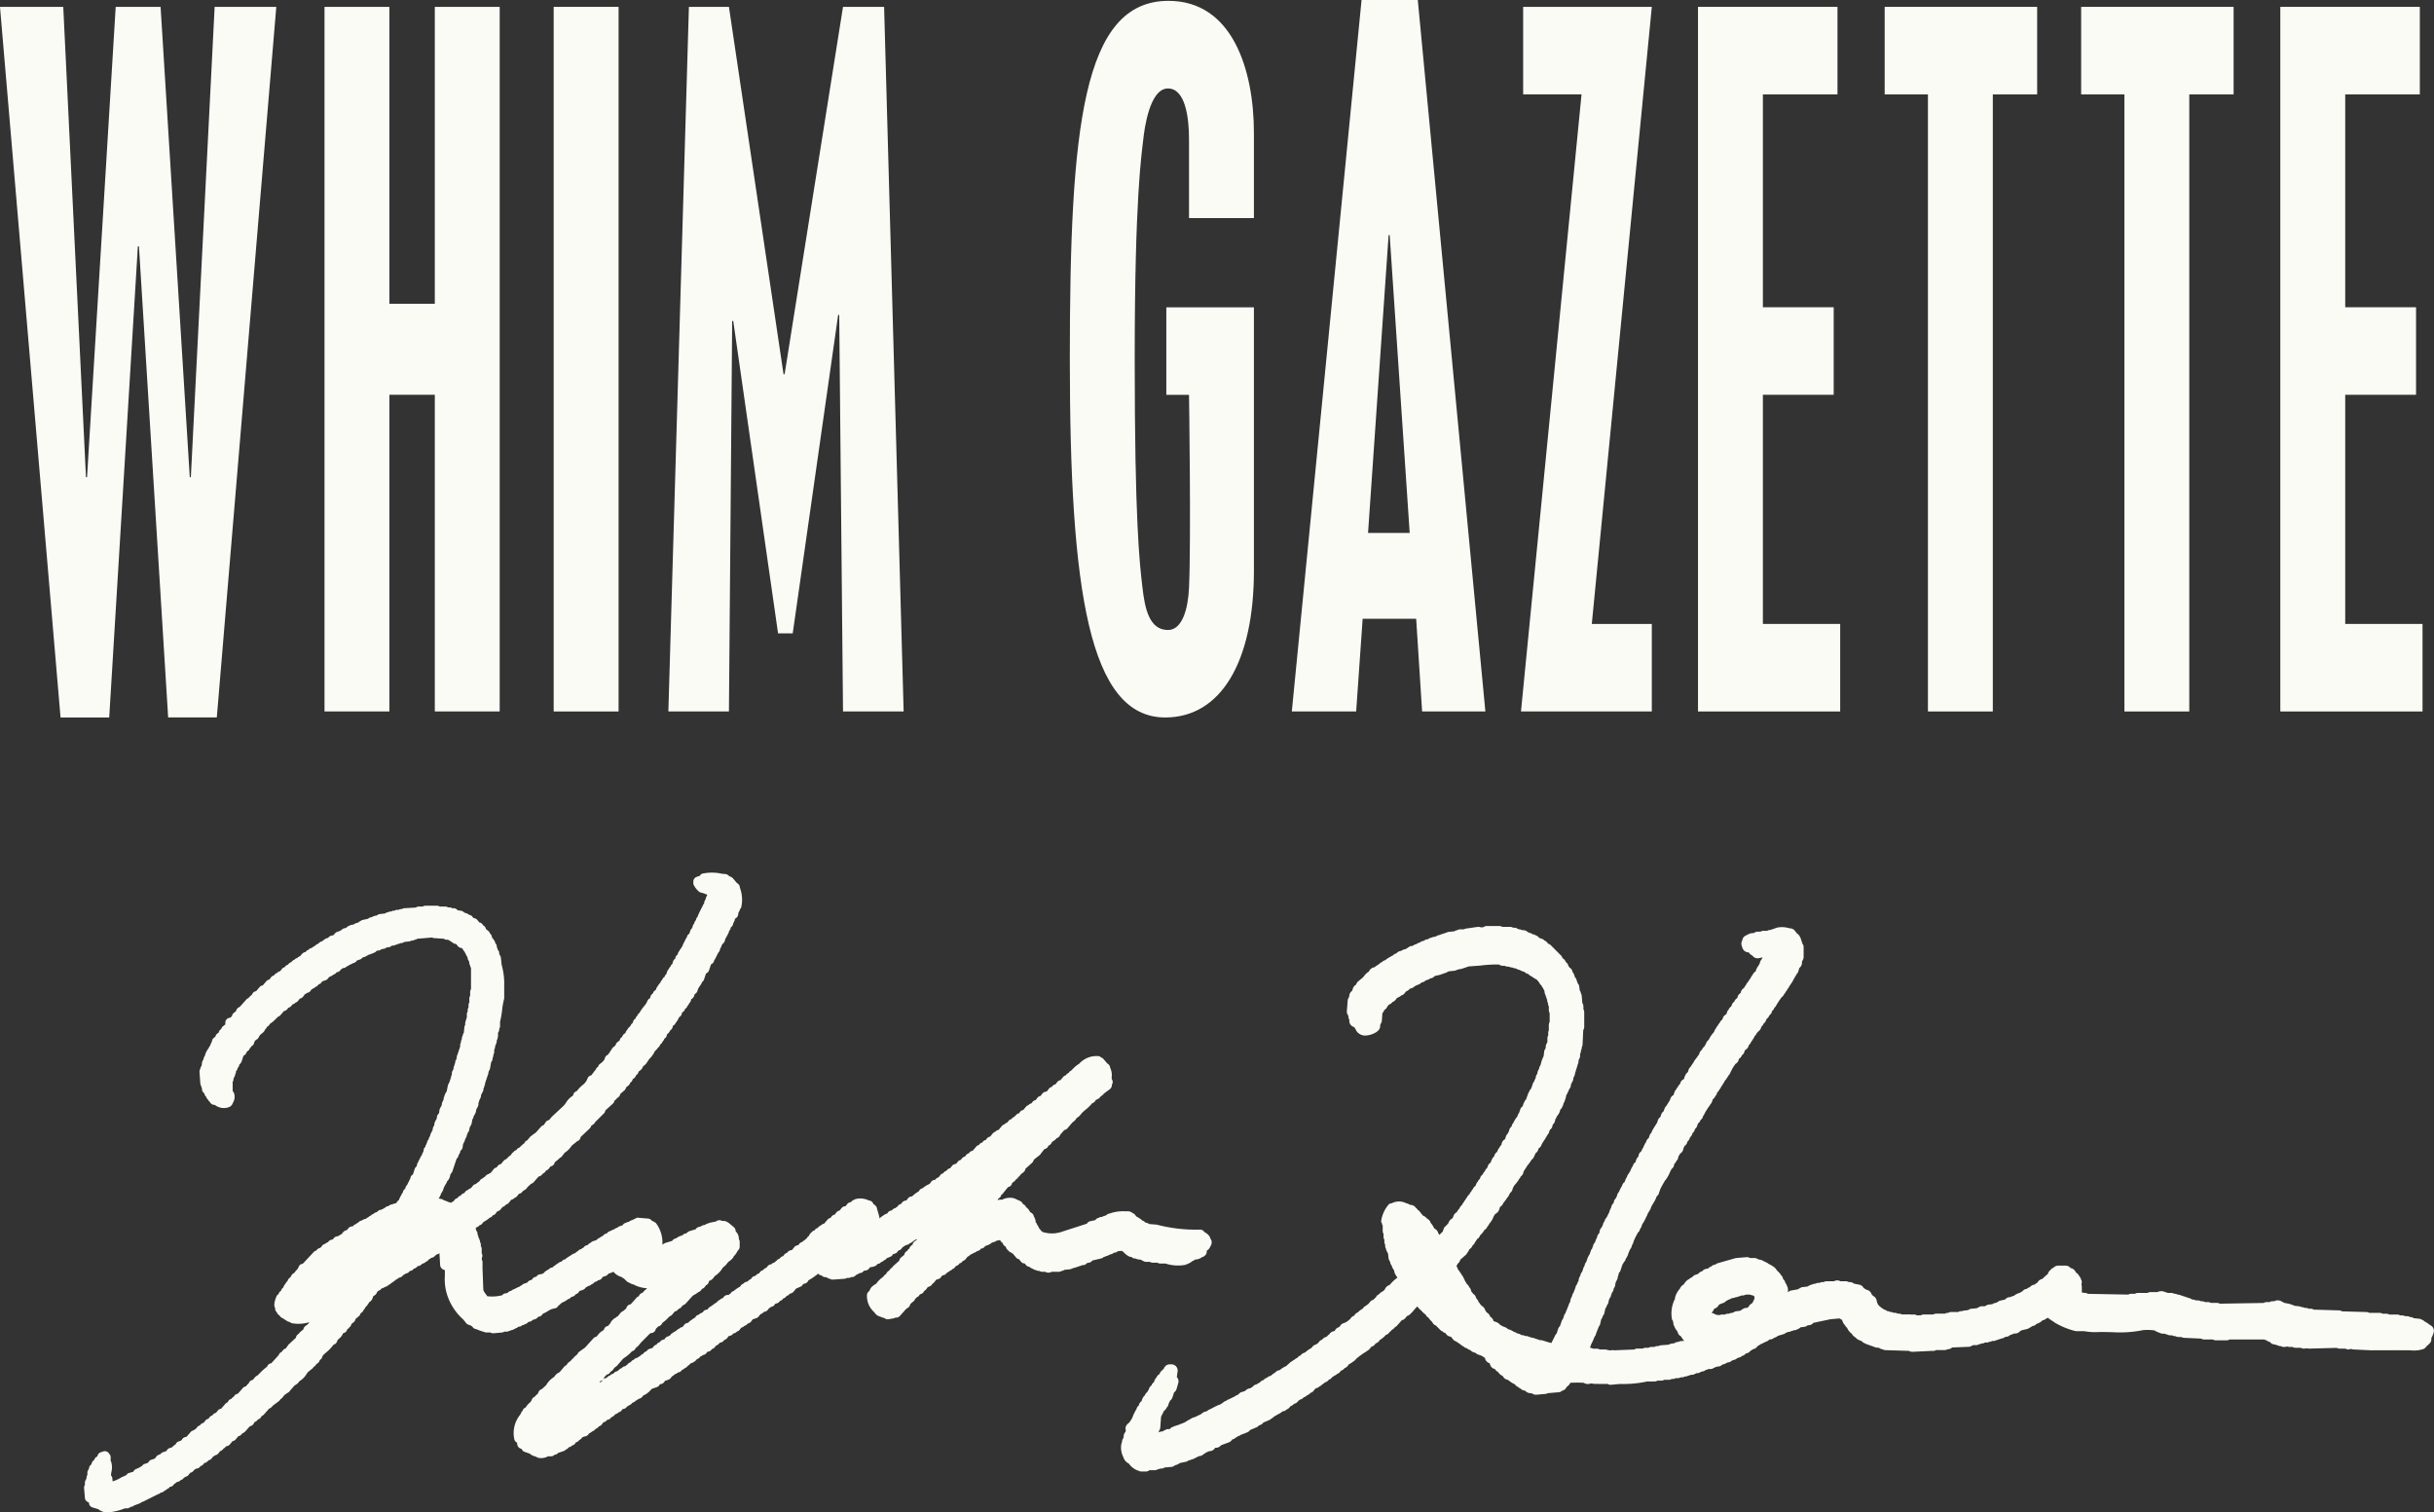
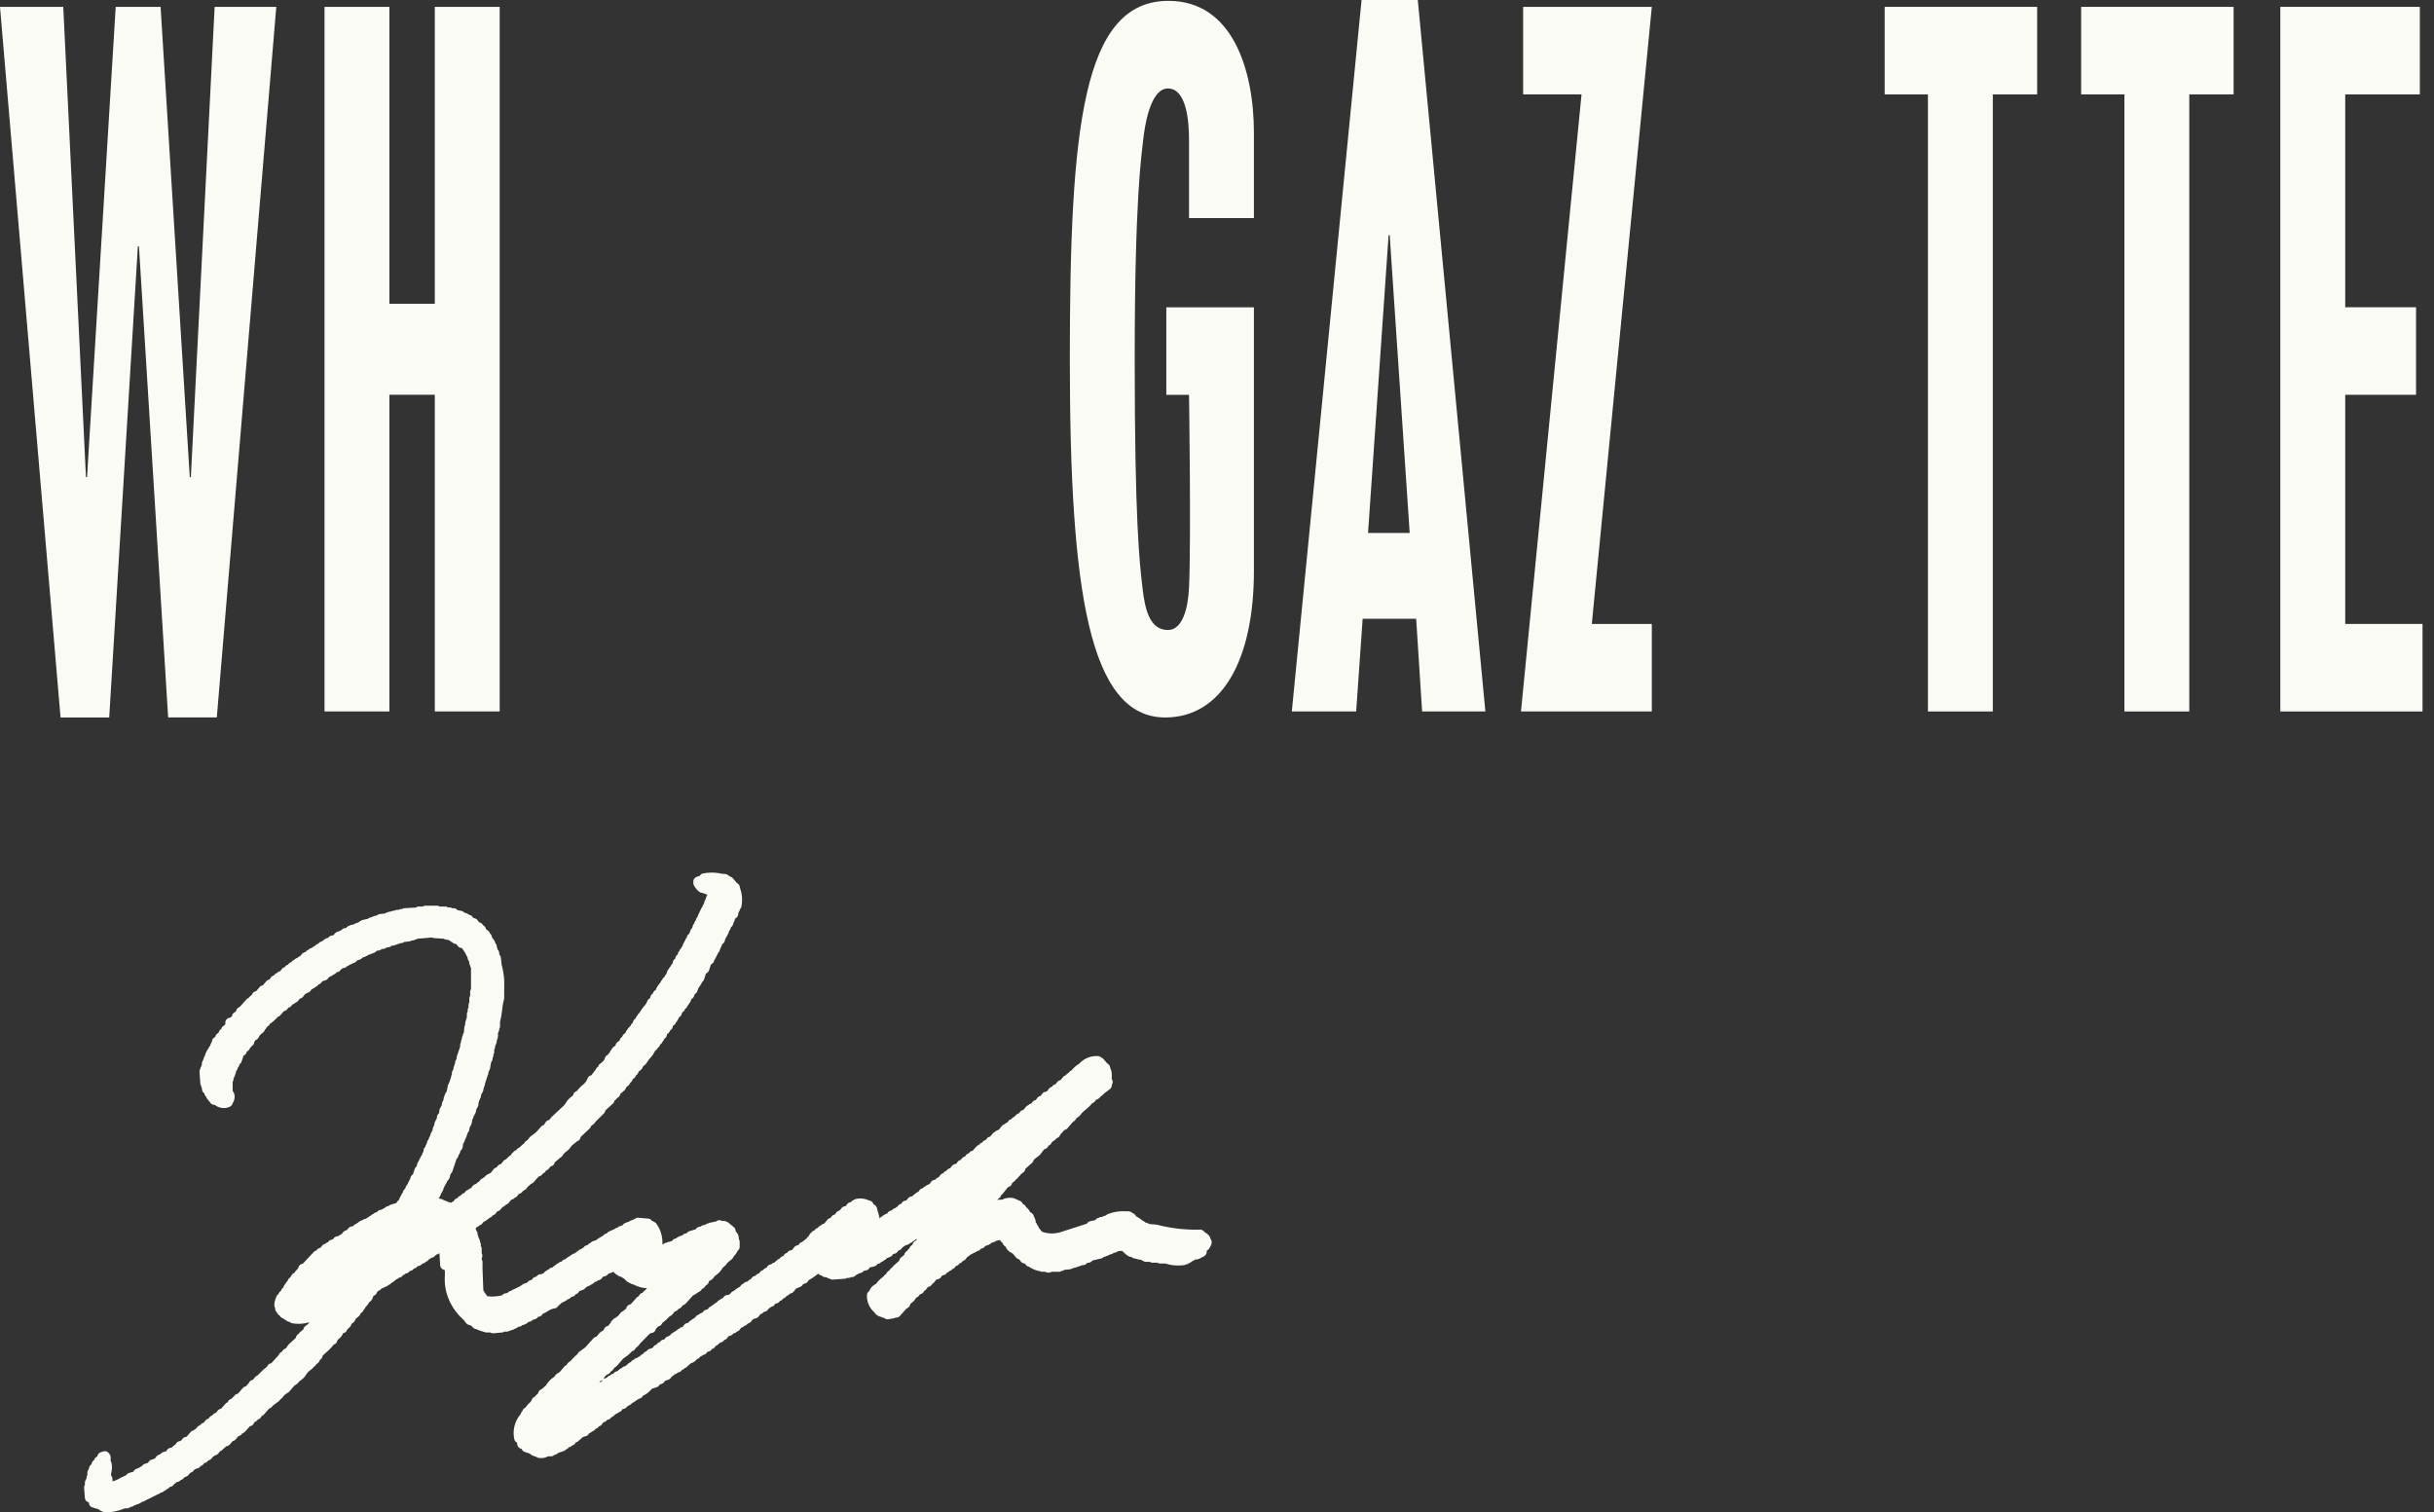
<svg xmlns="http://www.w3.org/2000/svg" viewBox="0 0 137.018 85.135">
  <rect x="0" y="0" width="137.018" height="85.135" fill="#333333" stroke="none" />
  <defs>
    <style>.cls-1{fill:#fbfbf6;}</style>
  </defs>
  <g id="レイヤー_2" data-name="レイヤー 2">
    <g id="text">
-       <path class="cls-1" d="M64.541,82.836H64.26a.347.347,0,0,1-.175-.047h-.011a1.064,1.064,0,0,1-.528-.4.583.583,0,0,1-.31-.365,1.156,1.156,0,0,1-.106-.76.364.364,0,0,1,.031-.073v-.013a.351.351,0,0,1,.065-.2.463.463,0,0,1,.029-.064v-.058a.349.349,0,0,1,.1-.243.372.372,0,0,1,.026-.088.312.312,0,0,1,.007-.247.545.545,0,0,1,.2-.206l.007-.034a1.107,1.107,0,0,0,.2-.366.323.323,0,0,1,.046-.093.331.331,0,0,1,.046-.092.348.348,0,0,1,.081-.136l.008-.03a.346.346,0,0,1,.129-.2l.011-.038a.343.343,0,0,1,.144-.206l.03-.09a.551.551,0,0,1,.158-.238.351.351,0,0,1,.14-.186v0a.363.363,0,0,1,.08-.134l.007-.027a.344.344,0,0,1,.147-.21h0a.342.342,0,0,1,.14-.186v0A.321.321,0,0,1,65,77.7a.351.351,0,0,1,.1-.151.346.346,0,0,1,.119-.161l.059-.044a.355.355,0,0,1,.129-.192l.111-.111a.353.353,0,0,1,.333-.238h.093a.349.349,0,0,1,.347.4l-.045.316a.218.218,0,0,1,.025.028.354.354,0,0,1,.058.308l-.094.327a.346.346,0,0,1-.143.2L66,78.668a.356.356,0,0,1-.136.181h0a.357.357,0,0,1-.048.1.364.364,0,0,1-.031.07.348.348,0,0,1-.114.222.352.352,0,0,1-.148.18,2,2,0,0,1-.1.206,1.394,1.394,0,0,0-.063.129l-.043.6a.343.343,0,0,1-.063.176.366.366,0,0,1-.054.106q.027-.014.054-.024a.783.783,0,0,1,.116-.028l.1-.017a.338.338,0,0,1,.113-.062.3.3,0,0,1,.176-.059h.093a.357.357,0,0,1,.2-.133.305.305,0,0,1,.152-.053.3.3,0,0,1,.141-.047,1.481,1.481,0,0,1,.233-.093.334.334,0,0,1,.074-.035,1.258,1.258,0,0,0,.232-.142l.06-.015a.35.35,0,0,1,.109-.07.287.287,0,0,1,.085-.048l.164-.055a9.075,9.075,0,0,1,.286-.138.419.419,0,0,1,.049-.029.346.346,0,0,1,.156-.106l.164-.054a.35.35,0,0,1,.144-.091,1680776565273.484,1680776565273.484,0,0,1,.188-.094.345.345,0,0,1,.094-.047.336.336,0,0,1,.093-.046.314.314,0,0,1,.093-.047.616.616,0,0,0,.256-.137l.02-.006a.348.348,0,0,1,.171-.1.353.353,0,0,1,.168-.09.307.307,0,0,1,.087-.043.319.319,0,0,1,.094-.047.326.326,0,0,1,.117-.053.353.353,0,0,1,.151-.087.269.269,0,0,1,.082-.043h0a.352.352,0,0,1,.274-.155.315.315,0,0,1,.077-.035.291.291,0,0,1,.059-.034.369.369,0,0,1,.189-.113l.084-.016a.293.293,0,0,1,.1-.065l.008,0a.345.345,0,0,1,.206-.145l.047-.012a.288.288,0,0,1,.119-.077l.031-.01a.411.411,0,0,1,.176-.135l.039-.01a.351.351,0,0,1,.2-.131.33.33,0,0,1,.137-.092l.076-.02a.69.69,0,0,1,.095-.078.249.249,0,0,1,.046-.04.557.557,0,0,1,.1-.055.349.349,0,0,1,.263-.145,1.257,1.257,0,0,1,.3-.2l.085-.044a.682.682,0,0,1,.147-.132.36.36,0,0,1,.163-.123.366.366,0,0,1,.14-.093.357.357,0,0,1,.155-.1v0a.356.356,0,0,1,.186-.138.348.348,0,0,1,.2-.145l.073-.038a1.642,1.642,0,0,1,.344-.241l.043-.058a.35.35,0,0,1,.212-.134.514.514,0,0,1,.107-.074l.055-.073a.353.353,0,0,1,.177-.125h0a.351.351,0,0,1,.212-.146.383.383,0,0,1,.063-.034l0,0a.339.339,0,0,1,.126-.115.348.348,0,0,1,.272-.181l.041-.026.008-.016a.349.349,0,0,1,.226-.183.594.594,0,0,1,.052-.049.35.35,0,0,1,.243-.188.813.813,0,0,0,.3-.2L76,74.263a.422.422,0,0,1,.232-.2L76.272,74a.35.35,0,0,1,.164-.12l.018-.019a1.049,1.049,0,0,1,.259-.191.349.349,0,0,1,.15-.147l.165-.117.093-.116a.357.357,0,0,1,.2-.125.6.6,0,0,1,.126-.125.351.351,0,0,1,.186-.183.451.451,0,0,1,.195-.152,1.044,1.044,0,0,1,.115-.093.451.451,0,0,1,.288-.28,2.157,2.157,0,0,1,.425-.4l.008-.018-.008-.01a1.467,1.467,0,0,1-.125-.2.335.335,0,0,1-.032-.092l-.021-.1a.354.354,0,0,1-.062-.1.3.3,0,0,1-.054-.106l-.016-.061a.323.323,0,0,1-.087-.2.285.285,0,0,1-.033-.068.291.291,0,0,1-.059-.144l-.031-.275a.339.339,0,0,1-.054-.1.3.3,0,0,1-.057-.158.293.293,0,0,1-.048-.158v-.076a.306.306,0,0,1-.046-.158v-.122a.3.3,0,0,1-.047-.158v-.17a.3.3,0,0,1-.047-.157v-.311a.306.306,0,0,1-.045-.131.294.294,0,0,1-.043-.107,1.822,1.822,0,0,1,.437-.962.348.348,0,0,1,.162-.055.886.886,0,0,1,.781-.016c.011.006.022.011.033.018a.339.339,0,0,1,.164.062.323.323,0,0,1,.066.029h.011a.351.351,0,0,1,.291.154.363.363,0,0,1,.11.121.349.349,0,0,1,.108.09l.186.235a.526.526,0,0,1,.239.177.35.35,0,0,1,.2.238.846.846,0,0,1,.169.248l.028.053.076.051a.354.354,0,0,1,.151.223.6.6,0,0,1,.071.1c.025-.028.051-.055.076-.082a1.13,1.13,0,0,1,.107-.1l.05-.15a.347.347,0,0,1,.115-.164l.151-.154a.424.424,0,0,1,.188-.258l.03-.015a.416.416,0,0,0,.07-.135A.348.348,0,0,1,82,68.245a1.117,1.117,0,0,1,.152-.212l.008-.01a.347.347,0,0,1,.135-.179l0,0a.36.36,0,0,1,.1-.154.348.348,0,0,1,.093-.139.359.359,0,0,1,.093-.142.353.353,0,0,1,.136-.172h0a.363.363,0,0,1,.1-.154.372.372,0,0,1,.094-.14.357.357,0,0,1,.133-.172l.045-.075a.35.35,0,0,1,.1-.174.36.36,0,0,1,.121-.162l.008-.034a.352.352,0,0,1,.147-.21h0a.363.363,0,0,1,.1-.154.441.441,0,0,1,.028-.058,1.189,1.189,0,0,1,.1-.138.2.2,0,0,0,.053-.092.35.35,0,0,1,.166-.224l.028-.086a.333.333,0,0,1,.047-.092.348.348,0,0,1,.127-.176.353.353,0,0,1,.15-.24l.044-.076a.341.341,0,0,1,.1-.172.335.335,0,0,1,.112-.157l.015-.076a.352.352,0,0,1,.147-.22l.042-.028.054-.165a.35.35,0,0,1,.1-.149.326.326,0,0,1,.043-.083.3.3,0,0,1,.032-.071.348.348,0,0,1,.14-.244.363.363,0,0,1,.095-.2,1.535,1.535,0,0,1,.23-.365l.011-.039a.357.357,0,0,1,.084-.154l.007-.028a.339.339,0,0,1,.041-.1.354.354,0,0,1,.153-.252l.048-.145a.348.348,0,0,1,.047-.092.34.34,0,0,1,.1-.15l.044-.132a.405.405,0,0,1,.032-.07.352.352,0,0,1,.062-.163.3.3,0,0,1,.047-.093.34.34,0,0,1,.1-.15l.044-.132a.286.286,0,0,1,.031-.069.349.349,0,0,1,.094-.2l.009-.032a.364.364,0,0,1,.067-.135l.013-.077a.429.429,0,0,1,.082-.184l.021-.1a.341.341,0,0,1,.056-.131.438.438,0,0,1,.031-.07.359.359,0,0,1,.064-.166.285.285,0,0,1,.029-.064v-.012a1.814,1.814,0,0,1,.11-.343.394.394,0,0,1,.05-.1l.029-.253a.336.336,0,0,1,.061-.162.369.369,0,0,1,.03-.067v-.059a.344.344,0,0,1,.064-.2.313.313,0,0,1,.03-.068v-.2a.344.344,0,0,1,.046-.175v-.106A.347.347,0,0,1,87.188,58v-.292a.344.344,0,0,1,.047-.175v-.51a.292.292,0,0,1-.047-.157v-.217a.3.3,0,0,1-.047-.157v-.029a.306.306,0,0,1-.046-.158v-.029a.3.3,0,0,1-.047-.14A.313.313,0,0,1,87,56.007a.3.3,0,0,1-.043-.111l-.023-.14a.333.333,0,0,1-.065-.125.454.454,0,0,1-.095-.158.352.352,0,0,1-.128-.169.324.324,0,0,1-.036-.038l-.089-.112a2.784,2.784,0,0,1-.318-.2.346.346,0,0,1-.163-.122.352.352,0,0,1-.21-.111.406.406,0,0,1-.06-.027.359.359,0,0,1-.166-.064.46.46,0,0,1-.068-.031.351.351,0,0,1-.162-.061.343.343,0,0,1-.068-.03H85.3a.341.341,0,0,1-.174-.047h-.013a.346.346,0,0,1-.175-.046h-.058a.344.344,0,0,1-.175-.047h-.106a.348.348,0,0,1-.213-.072,7.2,7.2,0,0,0-1.049.059l-.668.049a5.6,5.6,0,0,1-.454.151h-.076A.3.3,0,0,1,82,54.6a.287.287,0,0,1-.127.046l-.322.033a.325.325,0,0,1-.1.05.309.309,0,0,1-.159.059.3.3,0,0,1-.13.046.3.3,0,0,1-.093.04l-.3.066a.4.4,0,0,1-.179.123l-.086.016a.274.274,0,0,1-.106.066l-.152.051a.309.309,0,0,1-.151.095l-.077.02a.423.423,0,0,1-.225.131.36.36,0,0,1-.077.036.334.334,0,0,1-.084.043.351.351,0,0,1-.118.091l-.155.05a.4.4,0,0,1-.2.142l-.093.116a.354.354,0,0,1-.19.12.344.344,0,0,1-.137.093l-.093.043-.094.118a.361.361,0,0,1-.167.114.353.353,0,0,1-.2.145l-.043.058a.406.406,0,0,1-.044.049.357.357,0,0,1-.118.16l-.06.045a.345.345,0,0,1-.1.163l-.032.429a.35.35,0,0,1-.064.174.3.3,0,0,1-.029.066v.059a.353.353,0,0,1-.105.251.817.817,0,0,1-.143.113,1.227,1.227,0,0,1-.664.174.623.623,0,0,1-.4-.223l-.135-.236-.09-.045a.349.349,0,0,1-.2-.314V57.4a.292.292,0,0,1-.047-.157v-.03a.287.287,0,0,1-.039-.092.314.314,0,0,1-.054-.185l.047-.609a.346.346,0,0,1,.078-.193l.019-.118a.353.353,0,0,1,.151-.234l.049-.144a.351.351,0,0,1,.123-.173l.058-.043a.352.352,0,0,1,.114-.177l.241-.2a.562.562,0,0,0,.083-.091.983.983,0,0,1,.28-.263.4.4,0,0,1,.319-.242.493.493,0,0,1,.156-.108.508.508,0,0,1,.119-.084.383.383,0,0,1,.13-.1l.008.011a.34.34,0,0,1,.207-.12l.037-.049a5.741,5.741,0,0,1,.386-.224.331.331,0,0,1,.136-.092l.046-.012a.381.381,0,0,1,.256-.139.308.308,0,0,1,.076-.035.3.3,0,0,1,.158-.058.292.292,0,0,1,.087-.038.472.472,0,0,1,.109-.075.309.309,0,0,1,.2-.075h.032a.38.38,0,0,1,.183-.093.314.314,0,0,1,.061-.03.261.261,0,0,1,.1-.053l.061-.016a.319.319,0,0,1,.194-.088.3.3,0,0,1,.063-.03.292.292,0,0,1,.119-.057l.1-.02a.313.313,0,0,1,.186-.08.3.3,0,0,1,.158-.047h.03a.292.292,0,0,1,.074-.034.3.3,0,0,1,.159-.059.307.307,0,0,1,.14-.047.3.3,0,0,1,.14-.046.316.316,0,0,1,.135-.047.286.286,0,0,1,.13-.046l.32-.032a.3.3,0,0,1,.163-.063.3.3,0,0,1,.158-.047h.212a.283.283,0,0,1,.113-.043l.654-.094a.345.345,0,0,1,.192.028l.144-.014a.3.3,0,0,1,.181-.064h.327a.336.336,0,0,1,.063.006.493.493,0,0,1,.078-.006h.233a.341.341,0,0,1,.174.047h.434a.341.341,0,0,1,.174.047h.06a.341.341,0,0,1,.2.064.308.308,0,0,1,.067.029h.012a.341.341,0,0,1,.174.047h.06a.351.351,0,0,1,.259.114l.134.045a.355.355,0,0,1,.089.045.368.368,0,0,1,.07.032.344.344,0,0,1,.163.061.353.353,0,0,1,.184.139l.145.048a.348.348,0,0,1,.151.1.352.352,0,0,1,.161.12l.043.057a.362.362,0,0,1,.173.107l.508.512a.354.354,0,0,1,.128.19l.059.044a.353.353,0,0,1,.125.177h0a.35.35,0,0,1,.148.222.531.531,0,0,1,.064.09l.023.015a.354.354,0,0,1,.144.209l.01.042a.312.312,0,0,1,.076.116l.053.163a.329.329,0,0,1,.1.2.243.243,0,0,1,.037.084l.015.055a.315.315,0,0,1,.088.176l.029.23a.311.311,0,0,1,.066.164.3.3,0,0,1,.046.133l.035.413a.307.307,0,0,1,.06.178v.17a.3.3,0,0,1,.046.157V57.8a.349.349,0,0,1-.055.189l-.038.809a.367.367,0,0,1-.046.158v.013a.341.341,0,0,1-.047.174v.013a.347.347,0,0,1-.047.175v.1a.351.351,0,0,1-.073.215l-.023.16a.367.367,0,0,1-.044.128v.011a2.94,2.94,0,0,1-.1.319.346.346,0,0,1-.044.136v.013a.348.348,0,0,1-.064.2.369.369,0,0,1-.03.067V60.7a.344.344,0,0,1-.064.2.358.358,0,0,1-.061.114l-.02.117a.357.357,0,0,1-.089.18,2.323,2.323,0,0,1-.172.357l-.019.114a.348.348,0,0,1-.044.123.358.358,0,0,1-.063.166.46.46,0,0,1-.031.068.359.359,0,0,1-.061.163.352.352,0,0,1-.116.166l-.014.073a.8.8,0,0,1-.183.309v.006a.418.418,0,0,1-.079.154l-.019.095a.358.358,0,0,1-.125.2l-.015.072a.346.346,0,0,1-.15.226l-.049.147a.353.353,0,0,1-.095.147.4.4,0,0,1-.044.084,5.965,5.965,0,0,1-.234.37l-.04.075a.349.349,0,0,1-.169.219.346.346,0,0,0-.017.056.355.355,0,0,1-.16.22,1.441,1.441,0,0,1-.121.264.352.352,0,0,1-.1.1h0a2.128,2.128,0,0,1-.234.327,9.012,9.012,0,0,1-.193.3.4.4,0,0,1-.028.059.346.346,0,0,1-.153.253.357.357,0,0,1-.1.154.371.371,0,0,1-.039.077c-.047.07-.1.132-.148.194a.684.684,0,0,0-.176.3.352.352,0,0,1-.137.206.544.544,0,0,1-.055.1l0,.006a.349.349,0,0,1-.1.151,2.613,2.613,0,0,1-.23.314.347.347,0,0,1-.138.185l-.042.028-.054.165a.354.354,0,0,1-.123.171l-.116.087a1.272,1.272,0,0,1-.072.123,1.134,1.134,0,0,1-.249.409l0,.007a.355.355,0,0,1-.1.146.344.344,0,0,1-.164.191,1.163,1.163,0,0,1-.183.244.451.451,0,0,1-.067.061l0,.008a.35.35,0,0,1-.165.2,1.129,1.129,0,0,1-.116.177.367.367,0,0,1-.138.181.357.357,0,0,1-.125.177l-.059.043a.35.35,0,0,1-.1.167.359.359,0,0,1-.1.146l-.309.274a.349.349,0,0,1-.15.222l0,.007a.368.368,0,0,1-.066.116,1.3,1.3,0,0,1,.082.182l.016.041a.362.362,0,0,1,.112.158.345.345,0,0,1,.09.119l-.01.009a.351.351,0,0,1,.109.161,2.551,2.551,0,0,1,.1.211.352.352,0,0,1,.084.141.344.344,0,0,1,.136.174.348.348,0,0,1,.1.172l.019.076a.572.572,0,0,1,.1.126l.018.012a.352.352,0,0,1,.15.223.642.642,0,0,1,.06.083.3.3,0,0,1,.069.108l.014.044a.533.533,0,0,1,.121.161l.126.1a.347.347,0,0,1,.124.2.484.484,0,0,1,.073.107l.074.055a.355.355,0,0,1,.129.189l.058.044a.346.346,0,0,1,.124.175l0,.007.026.038.11.037a.532.532,0,0,1,.238.158,1.1,1.1,0,0,0,.283.141.344.344,0,0,1,.166.114l.073.014a1.157,1.157,0,0,1,.268.137l.032.009a.336.336,0,0,1,.144.074l.074.015a.358.358,0,0,1,.131.057.329.329,0,0,1,.066.029h.013a.347.347,0,0,1,.175.047H85.9a.349.349,0,0,1,.181.05.327.327,0,0,1,.134.044h.012a.363.363,0,0,1,.179.048.359.359,0,0,1,.14.048.331.331,0,0,1,.136.044h.06a.346.346,0,0,1,.106.017l.11.036a3.212,3.212,0,0,0,.375.107l.216-.433a.352.352,0,0,1,.077-.1l.091-.272a.349.349,0,0,1,.1-.149l.091-.272a.356.356,0,0,1,.078-.13l.009-.033a.3.3,0,0,1,.038-.092.343.343,0,0,1,.094-.2.362.362,0,0,1,.046-.125,11.933,11.933,0,0,0,.155-.395.369.369,0,0,1,.061-.114l.02-.117a.35.35,0,0,1,.059-.143.3.3,0,0,1,.032-.071.35.35,0,0,1,.084-.192l.008-.039a5.232,5.232,0,0,0,.094-.236.35.35,0,0,1,.095-.2l.008-.032a.38.38,0,0,1,.067-.135l.02-.115a.354.354,0,0,1,.06-.148.382.382,0,0,1,.031-.068.344.344,0,0,1,.1-.2l.008-.032a.314.314,0,0,1,.038-.093.33.33,0,0,1,.061-.162.386.386,0,0,1,.032-.072.349.349,0,0,1,.094-.2l.009-.031a.3.3,0,0,1,.038-.093.344.344,0,0,1,.061-.163.359.359,0,0,1,.079-.133l.008-.032a.325.325,0,0,1,.038-.092.346.346,0,0,1,.094-.2l.007-.028a.337.337,0,0,1,.04-.1.35.35,0,0,1,.112-.219l.044-.133a.319.319,0,0,1,.046-.09.347.347,0,0,1,.031-.071.354.354,0,0,1,.124-.231l.019-.116a.359.359,0,0,1,.11-.2.334.334,0,0,1,.043-.084.315.315,0,0,1,.032-.07.342.342,0,0,1,.093-.2l.007-.029a.354.354,0,0,1,.106-.178,8.872,8.872,0,0,1,.139-.278l.044-.132a.345.345,0,0,1,.046-.092.315.315,0,0,1,.032-.07.348.348,0,0,1,.13-.237l.015-.075a.349.349,0,0,1,.107-.189.314.314,0,0,1,.044-.083.3.3,0,0,1,.031-.071.345.345,0,0,1,.112-.22A.367.367,0,0,1,91.179,67a.357.357,0,0,1,.047-.091.329.329,0,0,1,.08-.134.347.347,0,0,1,.151-.236l.03-.09a.68.68,0,0,1,.1-.19.343.343,0,0,1,.109-.2.372.372,0,0,1,.077-.126.348.348,0,0,1,.06-.144.336.336,0,0,1,.079-.134l.008-.032a.353.353,0,0,1,.145-.2l.048-.146a.367.367,0,0,1,.115-.164l.014-.073a.35.35,0,0,1,.151-.226l0-.007a.358.358,0,0,1,.046-.089.329.329,0,0,1,.08-.134.338.338,0,0,1,.06-.146.325.325,0,0,1,.079-.134l.008-.031a.353.353,0,0,1,.145-.206l.048-.145a.342.342,0,0,1,.1-.148A.318.318,0,0,1,93,63.679a.332.332,0,0,1,.048-.1,8.93,8.93,0,0,1,.231-.368l.049-.145a.344.344,0,0,1,.139-.183l.049-.147a.352.352,0,0,1,.137-.18l.048-.144a.357.357,0,0,1,.1-.151,47.976,47.976,0,0,0,.216-.35.346.346,0,0,1,.154-.243l.039-.027.056-.168a.35.35,0,0,1,.095-.146.357.357,0,0,1,.094-.139.339.339,0,0,1,.124-.166.35.35,0,0,1,.15-.241l.07-.046.01-.015a.352.352,0,0,1,.062-.177.359.359,0,0,1,.141-.185l.047-.144a.342.342,0,0,1,.1-.148,10.355,10.355,0,0,1,.188-.282.3.3,0,0,1,.042-.082,7.906,7.906,0,0,0,.265-.361l.01-.038a.351.351,0,0,1,.145-.206.346.346,0,0,1,.14-.186v0a.36.36,0,0,1,.081-.136l.008-.03a.35.35,0,0,1,.143-.2l.043-.076a1.628,1.628,0,0,1,.24-.347l.032-.042a.468.468,0,0,1,.109-.2.362.362,0,0,1,.1-.151.353.353,0,0,1,.095-.14.345.345,0,0,1,.133-.171l.043-.076a.354.354,0,0,1,.13-.2l.087-.065.017-.067a.352.352,0,0,1,.1-.174.356.356,0,0,1,.134-.171l.042-.072a.347.347,0,0,1,.147-.21h0a.349.349,0,0,1,.165-.2.527.527,0,0,0,.014-.052.352.352,0,0,1,.168-.225l.029-.09a.356.356,0,0,1,.163-.194,1.088,1.088,0,0,1,.118-.179.353.353,0,0,1,.095-.146,105.269,105.269,0,0,1,.187-.282.361.361,0,0,1,.094-.14.352.352,0,0,1,.119-.161l.049-.037a.81.81,0,0,1,.159-.315.362.362,0,0,1,.065-.113l.008-.038A.455.455,0,0,1,99.172,54a.36.36,0,0,1,.046-.092l0-.013-.111.024c-.046.011-.086.019-.113.023a.353.353,0,0,1-.282-.08.323.323,0,0,1-.065-.074.384.384,0,0,1-.2-.175.378.378,0,0,1-.2-.051.369.369,0,0,1-.166-.227.328.328,0,0,1-.038-.11.345.345,0,0,1,.034-.279.351.351,0,0,1,.246-.3.7.7,0,0,1,.385-.121l.029,0a.316.316,0,0,1,.2-.079h.17a.3.3,0,0,1,.157-.047h.217a.3.3,0,0,1,.157-.046h.03a.306.306,0,0,1,.139-.046.3.3,0,0,1,.127-.046.287.287,0,0,1,.066-.032,1.318,1.318,0,0,1,.664.009,1.1,1.1,0,0,0,.128.023.353.353,0,0,1,.242.129l.136.17a.382.382,0,0,1,.163.2.308.308,0,0,1,.058.159.292.292,0,0,1,.047.14.28.28,0,0,1,.034.075.3.3,0,0,1,.06.177v.56a.355.355,0,0,1-.063.2.322.322,0,0,1-.031.068V54.2a.355.355,0,0,1-.147.287l-.053.183a.347.347,0,0,1-.1.164.392.392,0,0,1-.043.084,3.95,3.95,0,0,0-.19.336,17.257,17.257,0,0,1-.188.282.341.341,0,0,1-.093.138.348.348,0,0,1-.093.142.355.355,0,0,1-.093.139.362.362,0,0,1-.137.175,4.473,4.473,0,0,0-.357.549l-.059.043a.346.346,0,0,1-.129.191l-.009.035a.356.356,0,0,1-.144.208h0a.354.354,0,0,1-.142.188l-.04.074a.351.351,0,0,1-.147.206.344.344,0,0,1-.124.176l-.01.039a.354.354,0,0,1-.13.2l-.111.111a.353.353,0,0,1-.123.169l-.01.038a3.348,3.348,0,0,1-.2.313.354.354,0,0,1-.122.164l-.009.038a.358.358,0,0,1-.127.193l-.089.066-.017.064a.34.34,0,0,1-.146.209h0a.358.358,0,0,1-.164.2.3.3,0,0,0-.016.054.352.352,0,0,1-.183.233.884.884,0,0,1-.089.127,3.892,3.892,0,0,0-.2.37.348.348,0,0,1-.1.15.355.355,0,0,1-.093.14.364.364,0,0,1-.12.162l-.009.035a3.665,3.665,0,0,1-.2.316.355.355,0,0,1-.093.142.36.36,0,0,1-.121.162l-.011.038a.35.35,0,0,1-.1.174.359.359,0,0,1-.136.172l-.048.145a.357.357,0,0,1-.1.151.339.339,0,0,1-.092.138A102.273,102.273,0,0,0,96,62.6a.363.363,0,0,1-.043.083.347.347,0,0,1-.082.136.356.356,0,0,1-.149.234h0a.355.355,0,0,1-.141.189l-.049.146a.347.347,0,0,1-.125.171.353.353,0,0,1-.137.232l-.009.035a.357.357,0,0,1-.133.2l-.009.038a.348.348,0,0,1-.13.194l-.01.039a.352.352,0,0,1-.149.209.767.767,0,0,0-.083.206.35.35,0,0,1-.171.226,1.513,1.513,0,0,1-.1.169.352.352,0,0,1-.114.252.367.367,0,0,1-.112.155l-.015.076a.353.353,0,0,1-.149.222.381.381,0,0,1-.049.1.376.376,0,0,1-.031.068,1.953,1.953,0,0,1-.245.439l-.049.051a.365.365,0,0,1-.034.072,3.667,3.667,0,0,0-.234.435l-.007.032a.325.325,0,0,1-.038.092.35.35,0,0,1-.143.246,1.578,1.578,0,0,1-.106.245,26.733,26.733,0,0,0-.208.353l-.016.077a4.1,4.1,0,0,1-.184.312.343.343,0,0,1-.06.146.311.311,0,0,1-.046.093.336.336,0,0,1-.046.093,1.183,1.183,0,0,1-.145.245l-.043.131a.364.364,0,0,1-.081.135.35.35,0,0,1-.137.225l-.01.038a3.352,3.352,0,0,0-.2.4l-.044.133a.325.325,0,0,1-.046.091.373.373,0,0,1-.031.071.351.351,0,0,1-.1.2.387.387,0,0,1-.052.118.374.374,0,0,1-.04.1.356.356,0,0,1-.062.163.34.34,0,0,1-.08.134.353.353,0,0,1-.111.2.376.376,0,0,1-.074.121l-.009.032a.331.331,0,0,1-.038.093.342.342,0,0,1-.047.14.349.349,0,0,1-.111.22L91.1,71.8a.393.393,0,0,1-.03.066v.011a.344.344,0,0,1-.064.2.317.317,0,0,1-.056.106l-.024.163a.345.345,0,0,1-.081.18l-.014.07a.355.355,0,0,1-.09.174l-.007.029a.361.361,0,0,1-.04.1.352.352,0,0,1-.093.2l-.009.033a.34.34,0,0,1-.036.088v.012a.35.35,0,0,1-.095.241l-.007.029a.361.361,0,0,1-.082.153l-.058.262a.345.345,0,0,1-.088.164l-.008.033a.348.348,0,0,1-.079.148l-.058.261a.349.349,0,0,1-.088.165l-.007.029a.337.337,0,0,1-.04.1,2.316,2.316,0,0,1-.093.232.355.355,0,0,1-.091.2,3.214,3.214,0,0,1-.19.424l-.009.032a.3.3,0,0,1-.038.092.312.312,0,0,1-.017.078.352.352,0,0,1,.171.046h.2a.347.347,0,0,1,.175.047h.292a.361.361,0,0,1,.086.01,1.206,1.206,0,0,0,.223.041.524.524,0,0,1,.219-.006L92,75.969a.3.3,0,0,1,.166-.053h.311a.3.3,0,0,1,.157-.046h.17a.292.292,0,0,1,.157-.047h.17a.3.3,0,0,1,.157-.047h.074a.3.3,0,0,1,.133-.045l.453-.035a.288.288,0,0,1,.132-.056l.185-.027a.309.309,0,0,1,.192-.071h.026a.3.3,0,0,1,.127-.045l.2-.019a1.378,1.378,0,0,1-.183-.25A.352.352,0,0,1,94.445,75a.3.3,0,0,0-.058-.1,1.2,1.2,0,0,1-.1-.159.35.35,0,0,1-.029-.076.274.274,0,0,1-.053-.128l-.026-.174a.285.285,0,0,1-.058-.1,1.794,1.794,0,0,1,.173-1.155v-.065a1.228,1.228,0,0,1,.274-.5.475.475,0,0,1,.218-.24.792.792,0,0,1,.213-.25.33.33,0,0,1,.089-.047.348.348,0,0,1,.159-.1.488.488,0,0,1,.177-.137l.174-.058a.4.4,0,0,1,.176-.135l.046-.012a.372.372,0,0,1,.218-.135l.115-.019a.367.367,0,0,1,.155-.108l.009.011a.329.329,0,0,1,.226-.121.271.271,0,0,1,.056-.029.284.284,0,0,1,.1-.053l.981-.28c.022-.006.085-.013.108-.016l.522-.043a.326.326,0,0,1,.2.046h.245a.351.351,0,0,1,.222.078l.118.02a.342.342,0,0,1,.143.059.291.291,0,0,1,.093.047.316.316,0,0,1,.094.046.337.337,0,0,1,.135.082,1.647,1.647,0,0,1,.357.219l.156.195a.646.646,0,0,1,.177.207.37.37,0,0,1,.107.153l.02.077a.411.411,0,0,1,.131.228.376.376,0,0,1,.093.183.288.288,0,0,1,.048.159v.181a.362.362,0,0,1,.193-.106l.379-.068a.331.331,0,0,1,.109-.063.282.282,0,0,1,.144-.059l.276-.031a.321.321,0,0,1,.1-.053.314.314,0,0,1,.158-.058.293.293,0,0,1,.158-.047h.029a.293.293,0,0,1,.158-.047h.076a.292.292,0,0,1,.157-.047h.077a.3.3,0,0,1,.157-.047h.422a.389.389,0,0,1,.207-.046.36.36,0,0,1,.153.046h.293a.344.344,0,0,1,.175.047h.059a.35.35,0,0,1,.23.086l.307.062a.349.349,0,0,1,.248.193.615.615,0,0,1,.138.088.361.361,0,0,1,.305.255,1.021,1.021,0,0,1,.077.091.354.354,0,0,1,.209.262c.04.226.121.312.362.47a.325.325,0,0,1,.05.04.358.358,0,0,1,.183.089.345.345,0,0,1,.169.047h.013a.347.347,0,0,1,.175.047h.058a.346.346,0,0,1,.175.046h.059a.347.347,0,0,1,.175.047h.48a.322.322,0,0,1,.093.013l.007,0a.339.339,0,0,1,.261.036h.229a.3.3,0,0,1,.158-.047h.543a.3.3,0,0,1,.157-.047h.5a.3.3,0,0,1,.158-.046h.03a.292.292,0,0,1,.157-.047h.4a.3.3,0,0,1,.157-.047h.057a.415.415,0,0,1,.148-.038l.026,0,.182-.027a.307.307,0,0,1,.161-.07l.321-.031a.3.3,0,0,1,.1-.051.3.3,0,0,1,.176-.059h.17a.335.335,0,0,1,.066-.032.3.3,0,0,1,.14-.059l.222-.028a.29.29,0,0,1,.13-.062l.1-.02a.376.376,0,0,1,.1-.063.32.32,0,0,1,.116-.056l.265-.058a.352.352,0,0,1,.278-.136h.015a.253.253,0,0,1,.062-.03l.162-.054a.353.353,0,0,1,.145-.091.31.31,0,0,1,.162-.059.462.462,0,0,1,.148-.086.352.352,0,0,1,.26-.147.31.31,0,0,1,.128-.083l.038-.01a.34.34,0,0,1,.195-.13l.077-.02a.544.544,0,0,1,.142-.1l.056-.076a.355.355,0,0,1,.21-.132.525.525,0,0,1,.079-.057.263.263,0,0,1,.042-.052l.213-.182a.34.34,0,0,1,.095-.174l.093-.094a.355.355,0,0,1,.13-.082.35.35,0,0,1,.259-.114h.42a.352.352,0,0,1,.283.143l.021,0a.353.353,0,0,1,.243.184c.018.026.033.05.046.073a.375.375,0,0,1,.172.19.351.351,0,0,1,.094.166.315.315,0,0,1,.049.207l-.019.113a.289.289,0,0,1,.023.113v.28c0,.015,0,.03,0,.045l0,0,.208.025a.362.362,0,0,1,.138.049l2.278.042a.3.3,0,0,1,.157-.047h.217a.3.3,0,0,1,.157-.046h.544a.3.3,0,0,1,.157-.047h.4a.47.47,0,0,1,.342-.035.329.329,0,0,1,.093.037.341.341,0,0,1,.137.045h.2a.346.346,0,0,1,.175.046h.011a.344.344,0,0,1,.175.047h.013a.347.347,0,0,1,.178.049.362.362,0,0,1,.14.046.367.367,0,0,1,.143.048.343.343,0,0,1,.138.047.336.336,0,0,1,.162.061.3.3,0,0,1,.068.03h.012a.346.346,0,0,1,.175.046h.106a.341.341,0,0,1,.174.047h.059a.347.347,0,0,1,.175.047h.152a.344.344,0,0,1,.175.046h.34a.344.344,0,0,1,.171.045l2.472-.042a.3.3,0,0,1,.161-.049h.17a.292.292,0,0,1,.157-.047h.1a.438.438,0,0,1,.3-.038.33.33,0,0,1,.122.055.351.351,0,0,1,.122.069l.308.062a.352.352,0,0,1,.109.042.343.343,0,0,1,.168.065l.253.028a.358.358,0,0,1,.135.044h.013a.347.347,0,0,1,.175.047h.058a.347.347,0,0,1,.175.047h.106a.352.352,0,0,1,.184.052l1.415.042a.355.355,0,0,1,.178.054l1.354.039a.344.344,0,0,1,.175.047h.573a.344.344,0,0,1,.175.046h.2A.347.347,0,0,1,134.5,74h.433a.347.347,0,0,1,.175.047h.106a.34.34,0,0,1,.174.046h.106a.349.349,0,0,1,.176.048h.011a.351.351,0,0,1,.2.065l.3.03a.346.346,0,0,1,.166.062.337.337,0,0,1,.15.1.376.376,0,0,1,.054.025,1.8,1.8,0,0,1,.168.111,1.106,1.106,0,0,0,.109.074.352.352,0,0,1,.165.421l-.048.14a.358.358,0,0,1-.046.089.281.281,0,0,1-.029.066v.06a.349.349,0,0,1-.154.29.345.345,0,0,1-.121.11.35.35,0,0,1-.247.179,1.726,1.726,0,0,1-.675.049.277.277,0,0,1-.042,0h-.608a.333.333,0,0,1-.07-.007.326.326,0,0,1-.07.007h-1.309a.331.331,0,0,1-.055,0,.491.491,0,0,1-.055,0l-.981-.046a.352.352,0,0,1-.138-.036.685.685,0,0,1-.126.036.438.438,0,0,1-.194-.048h-.321a.344.344,0,0,1-.166-.042l-1.553.042a.443.443,0,0,1-.131-.021l-.1.016a.338.338,0,0,1-.231-.041h-.292a.344.344,0,0,1-.175-.047h-.153a.345.345,0,0,1-.129-.025l-.15.022a.338.338,0,0,1-.223-.044h-.012a.341.341,0,0,1-.179-.049.331.331,0,0,1-.136-.044h-.012a.349.349,0,0,1-.281-.142l-.039-.01a.362.362,0,0,1-.157-.086.346.346,0,0,1-.119-.043h-1.958a.3.3,0,0,1-.158.047h-.607a.347.347,0,0,1-.175-.047h-.479a.346.346,0,0,1-.181-.05l-.957-.043a.352.352,0,0,1-.159-.047h-.153a.34.34,0,0,1-.174-.046h-.013a.349.349,0,0,1-.176-.048h-.1a.346.346,0,0,1-.178-.048.341.341,0,0,1-.137-.045h-.105a.35.35,0,0,1-.179-.048,1.054,1.054,0,0,1-.29-.135,2.906,2.906,0,0,0-.654-.016,6.512,6.512,0,0,1-1.75.113c-.168,0-.334-.007-.493-.007l-.215,0a3.54,3.54,0,0,1-.859-.049h-.422a.364.364,0,0,1-.1-.014,4.383,4.383,0,0,1-1.118-.462.333.333,0,0,1-.071-.059.37.37,0,0,1-.14-.093.362.362,0,0,1-.129-.083l-.047-.046a.318.318,0,0,1-.1.046.363.363,0,0,1-.207.1l0,0a.748.748,0,0,1-.339.2.352.352,0,0,1-.232.123,2.053,2.053,0,0,1-.274.162l-.347.081a.4.4,0,0,1-.084.056.35.35,0,0,1-.266.123h-.064a.239.239,0,0,1-.058.028l-.164.056a.323.323,0,0,1-.228.1h-.043a.343.343,0,0,1-.22.093.291.291,0,0,1-.14.046.3.3,0,0,1-.14.047.3.3,0,0,1-.158.048h-.077a.3.3,0,0,1-.157.046h0a.309.309,0,0,1-.225.037l-.012,0-.007,0a.3.3,0,0,1-.175.058h-.029a.306.306,0,0,1-.14.046.3.3,0,0,1-.158.048h-.17a.3.3,0,0,1-.073.034.311.311,0,0,1-.163.059l-.946.039a.366.366,0,0,1-.237.1h-.03a.3.3,0,0,1-.157.046h-.47a.453.453,0,0,1-.282.043l-.022,0a.45.45,0,0,1-.051.008l-.981.047a.381.381,0,0,1-.2-.053l-1.322-.041a.357.357,0,0,1-.169-.048.366.366,0,0,1-.166-.063.463.463,0,0,1-.064-.029h-.058a.373.373,0,0,1-.119-.021l-.516-.187a.368.368,0,0,1-.081-.043.35.35,0,0,1-.176-.127.355.355,0,0,1-.152-.06.345.345,0,0,1-.177-.13.529.529,0,0,1-.22-.217.776.776,0,0,1-.258-.318l-.01-.018a.358.358,0,0,1-.117-.151.29.29,0,0,1-.061-.061.9.9,0,0,1-.1-.231.445.445,0,0,1-.124-.075c-.048-.007-.426.03-.546.042l-.945.2a.35.35,0,0,1-.276.135h-.043a.346.346,0,0,1-.194.09l-.212.027a.4.4,0,0,1-.17.105.311.311,0,0,1-.176.058h-.03a.3.3,0,0,1-.139.046.293.293,0,0,1-.158.048h-.019a.271.271,0,0,1-.082.035l-.049.013a.3.3,0,0,1-.124.077l-.336.1a.3.3,0,0,1-.145.09l-.055.014a.307.307,0,0,1-.16.086l-.117.019a.354.354,0,0,1-.191.117.327.327,0,0,1-.088.043.345.345,0,0,1-.094.047.311.311,0,0,1-.119.053.348.348,0,0,1-.131.081l-.052.046a.353.353,0,0,1-.212.15l-.044.01a.3.3,0,0,1-.113.075l-.008,0a.354.354,0,0,1-.2.145l-.068.017a.4.4,0,0,1-.17.125l-.044.011a.3.3,0,0,1-.116.074l-.162.054a.322.322,0,0,1-.21.1.314.314,0,0,1-.086.038.354.354,0,0,1-.212.1h-.03a.294.294,0,0,1-.053.027.272.272,0,0,1-.088.049l-.163.054a.322.322,0,0,1-.228.1h-.029a1.079,1.079,0,0,0-.214.08.3.3,0,0,1-.177.06h-.123a.3.3,0,0,1-.144.047.338.338,0,0,1-.2.093h-.03a.308.308,0,0,1-.076.035.3.3,0,0,1-.175.059H95.5a.36.36,0,0,1-.075.034.3.3,0,0,1-.176.059h-.076a.307.307,0,0,1-.14.047.293.293,0,0,1-.158.047h-.03a.3.3,0,0,1-.157.047h-.077a.3.3,0,0,1-.157.046h-.123a.292.292,0,0,1-.157.047H94.1a.3.3,0,0,1-.157.047H93.68a.306.306,0,0,1-.158.046h-.216a.3.3,0,0,1-.158.047h-.42a6.4,6.4,0,0,1-1.542.141l-.483.045a.342.342,0,0,1-.207-.045h-.527a.326.326,0,0,1-.083-.011.24.24,0,0,1-.1.008l-.248-.027a.255.255,0,0,1-.078.025.42.42,0,0,1-.307-.06,6.13,6.13,0,0,0-.755,0,.8.8,0,0,1-.061.1.352.352,0,0,1-.123.11c-.061.1-.145.2-.219.217l-.058.016a.3.3,0,0,1-.186.087l-.561.048H87.14a.286.286,0,0,1-.13.046l-.515.046a.348.348,0,0,1-.246-.072l-.163-.023a.351.351,0,0,1-.224-.129l-.076-.015a.357.357,0,0,1-.189-.106.343.343,0,0,1-.141-.095.346.346,0,0,1-.178-.145,1.294,1.294,0,0,1-.293-.176.419.419,0,0,0-.155-.09.355.355,0,0,1-.233-.2.583.583,0,0,1-.264-.228.438.438,0,0,1-.184-.17l-.011,0a.353.353,0,0,1-.266-.3l-.018-.023a.372.372,0,0,1-.256-.271c-.008-.015-.016-.029-.023-.044a1.264,1.264,0,0,1-.155-.1l-.175-.062a.341.341,0,0,1-.171-.1l-.135-.044a.352.352,0,0,1-.146-.1.334.334,0,0,1-.084-.043.36.36,0,0,1-.136-.082.343.343,0,0,1-.2-.109.318.318,0,0,1-.084-.043,2.49,2.49,0,0,0-.339-.237.365.365,0,0,1-.154-.11l-.113-.142-.069-.017a.354.354,0,0,1-.2-.131l-.043-.059a.35.35,0,0,1-.167-.1.357.357,0,0,1-.153-.106l-.216-.219a.358.358,0,0,1-.2-.179l-.015-.03a.953.953,0,0,1-.2-.232.346.346,0,0,1-.16-.169l-.144-.12a.7.7,0,0,1-.117-.132.349.349,0,0,1-.1-.081l-.116-.133a2.311,2.311,0,0,0-.172.187A2.775,2.775,0,0,1,79.36,74a.355.355,0,0,1-.128.074l-.037.017-.069.092a.351.351,0,0,1-.211.134l-.276.311a.4.4,0,0,1-.065.057l-.064.042a.377.377,0,0,1-.165.137l0,.007a.357.357,0,0,1-.123.112.351.351,0,0,1-.213.169,1.274,1.274,0,0,1-.34.283.347.347,0,0,1-.226.186l-.042.058a.353.353,0,0,1-.2.132l-.136.164a4.156,4.156,0,0,1-.3.2h0a3.767,3.767,0,0,0-.434.331l-.043.059a2.906,2.906,0,0,1-.311.216l-.036.012-.075.1a.361.361,0,0,1-.175.123l0,0a.355.355,0,0,1-.2.142l-.044.059a.348.348,0,0,1-.171.122.37.37,0,0,1-.142.095l-.02.006a.353.353,0,0,1-.119.082l-.005.007a.347.347,0,0,1-.185.138.353.353,0,0,1-.185.141l-.039.013a.608.608,0,0,1-.152.116.377.377,0,0,1-.131.1l-.016,0a.3.3,0,0,1-.154.1l-.07.018-.112.139a.351.351,0,0,1-.162.114l-.014,0a.407.407,0,0,1-.2.142.345.345,0,0,1-.14.095l-.039.011a.347.347,0,0,1-.211.133.5.5,0,0,1-.092.065l-.014.022a.351.351,0,0,1-.2.143l-.038.01a.353.353,0,0,1-.191.13l-.043.058a.362.362,0,0,1-.162.12.353.353,0,0,1-.173.1l-.078.02a.548.548,0,0,1-.14.1.325.325,0,0,1-.137.067.361.361,0,0,1-.141.085,2.627,2.627,0,0,1-.319.231l-.335.141a.354.354,0,0,1-.206.147l-.039.01a.36.36,0,0,1-.168.122l-.335.142a.343.343,0,0,1-.216.148.284.284,0,0,1-.139.054.267.267,0,0,1-.088.039l-.057.014a.322.322,0,0,1-.181.088.33.33,0,0,1-.106.077l-.009-.011a.335.335,0,0,1-.207.12l-.036.049a.356.356,0,0,1-.162.119l-.421.154a.418.418,0,0,1-.259.147H68.41l-.035.047a.35.35,0,0,1-.223.136l-.143.024a.332.332,0,0,1-.123.065.488.488,0,0,1-.131.085.37.37,0,0,1-.223.111H67.5a.309.309,0,0,1-.074.034.327.327,0,0,1-.095.048.36.36,0,0,1-.092.046.308.308,0,0,1-.159.058.289.289,0,0,1-.14.047.284.284,0,0,1-.063.031.271.271,0,0,1-.121.057l-.332.067a.342.342,0,0,1-.122.068.3.3,0,0,1-.156.057.334.334,0,0,1-.176.093l-.413.036a.307.307,0,0,1-.178.06h-.076a.318.318,0,0,1-.14.046.293.293,0,0,1-.158.047H64.7A.3.3,0,0,1,64.541,82.836Zm32.081-8.819.179.016A.291.291,0,0,1,96.934,74h.17a.307.307,0,0,1,.158-.047h.076a.306.306,0,0,1,.158-.046h.029a.335.335,0,0,1,.066-.032.3.3,0,0,1,.14-.059l.241-.03A.518.518,0,0,1,98.1,73.7a.309.309,0,0,1,.194-.073h.029a.438.438,0,0,0,.111-.057.348.348,0,0,1,.134-.165l.076-.052a1.713,1.713,0,0,0,.134-.294.274.274,0,0,1-.033-.086l0-.025-.276-.078a.317.317,0,0,1-.076.01H98.26a.3.3,0,0,1-.157.047h-.075a.306.306,0,0,1-.141.046.293.293,0,0,1-.158.048h-.022a.322.322,0,0,1-.106.042l-.133.022a.306.306,0,0,1-.12.065l-.061.015a.332.332,0,0,1-.123.074.341.341,0,0,1-.134.1l-.242.09-.094.119a.346.346,0,0,1-.183.119l-.038.05a.348.348,0,0,1-.12.17.42.42,0,0,1,.032.029.358.358,0,0,1,.142.059A.351.351,0,0,1,96.622,74.017Z" />
      <path class="cls-1" d="M6.059,85.135a.909.909,0,0,1-.3-.045.269.269,0,0,1-.076-.042.277.277,0,0,1-.138-.088l-.334-.1a.28.28,0,0,1-.2-.219A.22.22,0,0,0,5,84.572a.277.277,0,0,1-.22-.238l-.046-.561a.279.279,0,0,1,.045-.178v-.126a.285.285,0,0,1,.057-.17.255.255,0,0,1,.037-.078v-.033a.277.277,0,0,1,.046-.155v-.125a.277.277,0,0,1,.059-.172.305.305,0,0,1,.035-.078.282.282,0,0,1,.133-.222l.016-.064a.285.285,0,0,1,.136-.178l.011-.03a.28.28,0,0,1,.162-.171.153.153,0,0,0,.02-.049.277.277,0,0,1,.18-.19l.14-.047a.276.276,0,0,1,.254.038.289.289,0,0,1,.088.1.252.252,0,0,1,.076.173v.227a.2.2,0,0,1,.037.069,1.152,1.152,0,0,1,.006.548.941.941,0,0,0-.021.2.25.25,0,0,1,.071.143l.018.186a1.816,1.816,0,0,0,.482-.22l.287-.128a.275.275,0,0,1,.165-.128l.227-.065.036-.053a.283.283,0,0,1,.185-.122.246.246,0,0,1,.119-.05l.012-.012a.286.286,0,0,1,.138-.076L8,82.517a.273.273,0,0,1,.142-.108l.19-.064.042-.062a.275.275,0,0,1,.144-.109l.2-.066.087-.117a.29.29,0,0,1,.177-.108.266.266,0,0,1,.059-.034.294.294,0,0,1,.135-.1l.188-.061.038-.059a.287.287,0,0,1,.17-.119l.093-.024a.554.554,0,0,1,.1-.086.181.181,0,0,1,.024-.024.994.994,0,0,1,.1-.072.279.279,0,0,1,.2-.17.3.3,0,0,0,.148-.08.275.275,0,0,1,.168-.15l.1-.026.223-.259a.284.284,0,0,1,.174-.1.413.413,0,0,1,.124-.084l.064-.086a.284.284,0,0,1,.163-.106l.015-.021a.283.283,0,0,1,.189-.123l.105-.132a.291.291,0,0,1,.17-.1l.06-.079a.274.274,0,0,1,.134-.1l.031-.011a.283.283,0,0,1,.2-.142l.105-.132a.281.281,0,0,1,.183-.1l.246-.281a.278.278,0,0,1,.13-.083.279.279,0,0,1,.207-.193l.014-.021a.279.279,0,0,1,.119-.1.279.279,0,0,1,.17-.152l.064-.022.277-.316a.283.283,0,0,1,.172-.093l.117-.142L14,77.88a.279.279,0,0,1,.231-.2l.117-.142a.489.489,0,0,1,.172-.124.213.213,0,0,1,.025-.034l.089-.088a2.786,2.786,0,0,1,.4-.354.283.283,0,0,1,.236-.194l.385-.424c.01-.01.021-.021.032-.03a.277.277,0,0,1,.114-.155l.08-.056a.344.344,0,0,1,.206-.171l.155-.217.417-.384a.284.284,0,0,1,.157-.22l.028-.042a.241.241,0,0,1,.055-.06l.181-.152a.29.29,0,0,1,.11-.185l.149-.111.068-.1,0-.005a2.074,2.074,0,0,1-.982.055.275.275,0,0,1-.107-.066L16.22,74.4a3.951,3.951,0,0,1-.3-.193.282.282,0,0,1-.175-.147l-.042-.028a.287.287,0,0,1-.115-.155.283.283,0,0,1-.1-.219v-.035a.175.175,0,0,1-.018-.029c-.1-.2.107-.645.109-.649a.275.275,0,0,1,.081-.082l.021-.015a.282.282,0,0,1,.117-.17l.024-.017a.28.28,0,0,1,.125-.177l.017-.064a3.155,3.155,0,0,1,.21-.305l.022-.015a.278.278,0,0,1,.117-.17l.076-.088a.285.285,0,0,1,.173-.179,1.165,1.165,0,0,1,.142-.178.4.4,0,0,0,.1-.146.28.28,0,0,1,.241-.2l.619-.661a.278.278,0,0,1,.136-.08l.009,0a.278.278,0,0,1,.177-.138c.03-.008.038-.014.084-.056l.033-.031a.293.293,0,0,1,.209-.154.278.278,0,0,1,.146-.087l.006,0a.288.288,0,0,1,.189-.141.254.254,0,0,0,.106-.042.275.275,0,0,1,.176-.144l.118-.025a.294.294,0,0,1,.1-.063.213.213,0,0,1,.073-.044l.018-.006a.409.409,0,0,1,.286-.222l.068-.084a.28.28,0,0,1,.232-.123l.046-.014a.271.271,0,0,1,.166-.117.325.325,0,0,1,.127-.087.282.282,0,0,1,.173-.106.261.261,0,0,1,.092-.044.232.232,0,0,1,.144-.053h.011a.378.378,0,0,1,.132-.086.4.4,0,0,1,.141-.094.371.371,0,0,1,.157-.1l.015-.013a.275.275,0,0,1,.15-.079.291.291,0,0,1,.059-.034.281.281,0,0,1,.223-.11h0a.24.24,0,0,1,.087-.041A.247.247,0,0,1,21.659,68a.3.3,0,0,1,.179-.1h.025a.284.284,0,0,1,.128-.081l.329-.1a.282.282,0,0,1,.133-.158,1.462,1.462,0,0,1,.124-.265.161.161,0,0,1,.019-.031.279.279,0,0,1,.084-.133.283.283,0,0,1,.132-.217l.015-.061a.276.276,0,0,1,.087-.143,24.436,24.436,0,0,1,.187-.374.278.278,0,0,1,.144-.223l.1-.31a.284.284,0,0,1,.111-.146l.02-.1a.265.265,0,0,1,.052-.117.294.294,0,0,1,.046-.094.3.3,0,0,1,.048-.094.311.311,0,0,1,.046-.093.285.285,0,0,1,.08-.129l.012-.05a.273.273,0,0,1,.048-.1.254.254,0,0,1,.037-.08v-.032a.278.278,0,0,1,.1-.21A.271.271,0,0,1,24,64.414a.283.283,0,0,1,.036-.079.291.291,0,0,1,.089-.19l.013-.05a.286.286,0,0,1,.048-.1.278.278,0,0,1,.037-.08.268.268,0,0,1,.057-.153.275.275,0,0,1,.064-.116l.023-.135a.284.284,0,0,1,.071-.144l.023-.137a.269.269,0,0,1,.053-.123.274.274,0,0,1,.064-.114l.022-.135a.284.284,0,0,1,.114-.184l.026-.186a.291.291,0,0,1,.054-.129.3.3,0,0,1,.064-.114l.023-.137a.278.278,0,0,1,.053-.123.255.255,0,0,1,.037-.078v-.033a.286.286,0,0,1,.046-.156.283.283,0,0,1,.058-.155.286.286,0,0,1,.07-.12l.065-.326A.283.283,0,0,1,25.261,61a.247.247,0,0,1,.036-.079,17.334,17.334,0,0,0,.093-.281.278.278,0,0,1,.047-.139v-.079a.279.279,0,0,1,.058-.172.265.265,0,0,1,.036-.076v-.033a.275.275,0,0,1,.047-.155.281.281,0,0,1,.046-.14v-.031a.276.276,0,0,1,.071-.186l.025-.179a4.457,4.457,0,0,0,.092-.26,22.654,22.654,0,0,1,.093-.278v-.079a.275.275,0,0,1,.047-.155v-.032A.274.274,0,0,1,26,58.493v-.032a.287.287,0,0,1,.047-.156.29.29,0,0,1,.062-.161l.032-.318a.272.272,0,0,1,.047-.129v-.124a4.177,4.177,0,0,1,.093-.3v-.172a.274.274,0,0,1,.046-.155v-.078a.275.275,0,0,1,.047-.155v-.126a.278.278,0,0,1,.047-.155v-.219a.277.277,0,0,1,.046-.155v-.219a.278.278,0,0,1,.047-.155v-1.2a.238.238,0,0,1-.047-.133.215.215,0,0,1-.042-.1L26.4,54.1a.223.223,0,0,1-.066-.117l-.024-.118a.265.265,0,0,1-.068-.119.259.259,0,0,1-.047-.092.277.277,0,0,1-.043-.079.347.347,0,0,1-.086-.123l-.009-.01L26,53.366a.282.282,0,0,1-.22-.1l-.107-.129a.276.276,0,0,1-.218-.1.283.283,0,0,1-.141-.093L25.2,52.9a.3.3,0,0,1-.189-.04l-.021-.014-.55-.038a.265.265,0,0,1-.116-.033l-.835.07a.244.244,0,0,1-.152.057h0a.229.229,0,0,1-.137.047h-.046a.222.222,0,0,1-.111.046l-.294.032a.242.242,0,0,1-.157.063h-.05a.233.233,0,0,1-.137.046h0a.224.224,0,0,1-.136.047h0a.236.236,0,0,1-.137.047h-.072a.281.281,0,0,1-.209.093h-.049a.231.231,0,0,1-.087.041.235.235,0,0,1-.145.053h-.049a.237.237,0,0,1-.085.04.231.231,0,0,1-.145.053h-.051a.206.206,0,0,1-.054.03.269.269,0,0,1-.174.106.248.248,0,0,1-.136.051.219.219,0,0,1-.081.04l-.074.018a.253.253,0,0,1-.128.076.226.226,0,0,1-.144.053h0a.233.233,0,0,1-.053.03.276.276,0,0,1-.134.1l-.171.057a.283.283,0,0,1-.2.141.269.269,0,0,1-.09.044.25.25,0,0,1-.122.052.293.293,0,0,1-.12.079l-.041.014a.257.257,0,0,1-.19.095H19.3a.4.4,0,0,1-.108.077l-.023.033a.278.278,0,0,1-.163.115l-.064.016a.276.276,0,0,1-.174.126.338.338,0,0,1-.152.093.259.259,0,0,1-.095.048l-.062.084a.288.288,0,0,1-.133.094l-.19.064L18.1,55.3a.274.274,0,0,1-.171.117l-.014.021a.281.281,0,0,1-.154.115.293.293,0,0,1-.144.095c-.036.028-.066.049-.1.068a.286.286,0,0,1-.222.173.332.332,0,0,1-.121.068l-.119.157a.281.281,0,0,1-.175.1l-.105.132a.283.283,0,0,1-.141.094.291.291,0,0,1-.169.1l-.058.079a.288.288,0,0,1-.176.108l-.058.078a.284.284,0,0,1-.188.11l-.2.233a.28.28,0,0,1-.139.087.185.185,0,0,1-.02.026l-.064.063a1.966,1.966,0,0,1-.371.313.317.317,0,0,1-.152.16.767.767,0,0,1-.112.157l-.019.02a.278.278,0,0,1-.113.157l-.144.123-.069.094h0a.278.278,0,0,1-.142.173.279.279,0,0,0-.136.189.279.279,0,0,1-.152.189q-.015.025-.033.051a.271.271,0,0,1-.052.055.282.282,0,0,1-.1.147l-.08.059a.278.278,0,0,1-.121.183l-.059.04-.11.329a.283.283,0,0,1-.118.15l-.016.064a.278.278,0,0,1-.074.13l-.012.011a.279.279,0,0,1-.093.186v.025a.275.275,0,0,1-.047.155.269.269,0,0,1-.057.154.252.252,0,0,1-.036.08v.031a.275.275,0,0,1-.047.155v.5a.311.311,0,0,1,.036.067.209.209,0,0,1,.043.075.623.623,0,0,1-.064.53.369.369,0,0,1-.242.255.822.822,0,0,1-.75-.113l-.051-.023a.28.28,0,0,1-.25-.152l-.007-.014a.31.31,0,0,1-.1-.124.278.278,0,0,1-.1-.157.3.3,0,0,1-.093-.138l-.016-.064a.279.279,0,0,1-.132-.238v-.051a.227.227,0,0,1-.047-.137h0a.224.224,0,0,1-.046-.118l-.047-.655a.287.287,0,0,1,.046-.178.278.278,0,0,1,.071-.168l.025-.182a.272.272,0,0,1,.055-.129.252.252,0,0,1,.036-.08.276.276,0,0,1,.057-.154.27.27,0,0,1,.036-.079v-.032a1.38,1.38,0,0,1,.2-.359.279.279,0,0,1,.07-.119l.013-.012a.268.268,0,0,1,.056-.147.259.259,0,0,1,.036-.079.289.289,0,0,1,.112-.211l.08-.058a.283.283,0,0,1,.108-.175l.078-.058a.281.281,0,0,1,.122-.185l.022-.015a.273.273,0,0,1,.1-.156l.129-.1v-.1a.28.28,0,0,1,.281-.28h0a.559.559,0,0,1,.093-.08.28.28,0,0,1,.1-.187l.132-.105a.28.28,0,0,1,.123-.19l.109-.073.349-.393a.283.283,0,0,1,.12-.079.587.587,0,0,1,.148-.147.564.564,0,0,1,.049-.049.281.281,0,0,1,.23-.191l.2-.232a.273.273,0,0,1,.176-.095l.2-.232a.28.28,0,0,1,.169-.095l.1-.132a.294.294,0,0,1,.159-.1l.016-.022a.277.277,0,0,1,.153-.113.289.289,0,0,1,.129-.089l.058-.02.088-.117a.284.284,0,0,1,.163-.106l.015-.02a.281.281,0,0,1,.172-.12l.016-.023a.277.277,0,0,1,.143-.109l.031-.011a.285.285,0,0,1,.168-.133.273.273,0,0,1,.165-.1.309.309,0,0,1,.107-.086l.055-.018.06-.081a.421.421,0,0,1,.183-.139l.063-.015a.274.274,0,0,1,.162-.123.282.282,0,0,1,.179-.1.4.4,0,0,1,.117-.081.247.247,0,0,1,.079-.047.283.283,0,0,1,.077-.071.436.436,0,0,1,.107-.047A.306.306,0,0,1,18.09,53a.2.2,0,0,0,.1-.058,1.007,1.007,0,0,1,.142-.1.236.236,0,0,1,.068-.027l.071-.018a.32.32,0,0,1,.175-.126l.13-.026.049-.066a.382.382,0,0,1,.252-.147h0a.257.257,0,0,1,.085-.041.273.273,0,0,1,.064-.037.285.285,0,0,1,.166-.1l.1-.02a.283.283,0,0,1,.178-.12.242.242,0,0,1,.1-.048l.148-.025a.231.231,0,0,1,.091-.059l.179-.06a.289.289,0,0,1,.125-.084.227.227,0,0,1,.1-.05l.308-.068a.25.25,0,0,1,.175-.079h0a1.291,1.291,0,0,1,.23-.093h.05a.248.248,0,0,1,.08-.039.222.222,0,0,1,.119-.053l.3-.033a.242.242,0,0,1,.156-.062h0a.236.236,0,0,1,.137-.047h.05a.232.232,0,0,1,.137-.047h.051a.234.234,0,0,1,.137-.047h.1a.235.235,0,0,1,.137-.046h.048a.237.237,0,0,1,.123-.047l.664-.039a.236.236,0,0,1,.147-.054h.237a.227.227,0,0,1,.137-.047H24.6a.275.275,0,0,1,.155.047h.313a.277.277,0,0,1,.155.046H25.3a.275.275,0,0,1,.155.047h.079a.28.28,0,0,1,.228.116l.184.026a.287.287,0,0,1,.181.1l.152.051a.279.279,0,0,1,.115.074l.05.013a.277.277,0,0,1,.164.114l.034.052.083.021a.281.281,0,0,1,.15.1l.106.132a.279.279,0,0,1,.208.155l.045.03a.285.285,0,0,1,.12.188l.132.105a.283.283,0,0,1,.094.142.277.277,0,0,1,.1.149l.023.095a.484.484,0,0,1,.1.131.231.231,0,0,1,.061.1l.019.075a.252.252,0,0,1,.082.178v.041A.222.222,0,0,1,28,53.39l.02.078a.252.252,0,0,1,.082.178V53.7a.265.265,0,0,1,.039.079.238.238,0,0,1,.053.119l.047.421a3.946,3.946,0,0,1,.142,1.2v.655a.315.315,0,0,1-.011.08,4.2,4.2,0,0,0-.106.6,4.92,4.92,0,0,1-.117.667v.241a.278.278,0,0,1-.047.155v.032a.278.278,0,0,1-.057.17.237.237,0,0,1-.015.04.752.752,0,0,1-.036.345.244.244,0,0,1-.032.067v.079a1.364,1.364,0,0,1-.093.249v.031a.283.283,0,0,1-.048.157v.124a.274.274,0,0,1-.046.155V59.4a.275.275,0,0,1-.047.155v.033a.282.282,0,0,1-.077.194l-.067.37a.286.286,0,0,1-.053.119.276.276,0,0,1-.036.08v.031a.283.283,0,0,1-.048.158.277.277,0,0,1-.046.138.285.285,0,0,1-.047.141.278.278,0,0,1-.047.139v.032a.283.283,0,0,1-.046.156.278.278,0,0,1-.047.139v.033a.281.281,0,0,1-.057.17.276.276,0,0,1-.065.114l-.023.136a.276.276,0,0,1-.053.124.257.257,0,0,1-.036.079.282.282,0,0,1-.047.139v.079a.286.286,0,0,1-.056.17.3.3,0,0,1-.065.114l-.022.134a.3.3,0,0,1-.053.126.29.29,0,0,1-.071.121l-.012.058a.332.332,0,0,1-.068.143l-.029.2a1.176,1.176,0,0,1-.118.243l-.023.135a.275.275,0,0,1-.087.162l-.012.049a.3.3,0,0,1-.038.087.275.275,0,0,1-.057.153.328.328,0,0,1-.036.081.971.971,0,0,1-.117.263l-.026.179a.279.279,0,0,1-.123.2l-.014.069a.338.338,0,0,1-.085.163l-.018.071a.279.279,0,0,1-.1.149l-.237.712a.272.272,0,0,1-.09.13.259.259,0,0,1-.036.077v.032a.59.59,0,0,1-.18.332l-.016.064a2.532,2.532,0,0,0-.178.327.279.279,0,0,1-.056.148.3.3,0,0,1-.085.134.287.287,0,0,1-.056.146.267.267,0,0,1-.086.135l.147.027a.273.273,0,0,1,.119.052.285.285,0,0,1,.079.037,1.676,1.676,0,0,1,.234.093.28.28,0,0,1,.129.04.269.269,0,0,1,.131-.08l.06-.081a.281.281,0,0,1,.163-.105l.015-.022a.279.279,0,0,1,.173-.12l.016-.023a.278.278,0,0,1,.182-.118l.06-.08a.282.282,0,0,1,.155-.1.325.325,0,0,1,.164-.1l.107-.133a.278.278,0,0,1,.129-.09l.059-.02a.485.485,0,0,1,.162-.124l.064-.086a.288.288,0,0,1,.147-.1.32.32,0,0,1,.053-.051.557.557,0,0,1,.072-.044.358.358,0,0,1,.2-.147.331.331,0,0,1,.114-.058l.175-.219a.276.276,0,0,1,.164-.095l.06-.08a.282.282,0,0,1,.184-.109l.151-.182a.28.28,0,0,1,.138-.09c.024-.022.047-.044.069-.067a1.178,1.178,0,0,1,.212-.178.287.287,0,0,1,.125-.151.34.34,0,0,1,.17-.12l.016-.024a.279.279,0,0,1,.144-.111l.017-.006a.3.3,0,0,1,.033-.037l.062-.057a1.218,1.218,0,0,1,.18-.15.28.28,0,0,1,.166-.167l.164-.2a12.641,12.641,0,0,1,.322-.24l.292-.328a.282.282,0,0,1,.148-.087l.109-.163a.278.278,0,0,1,.192-.121l.152-.183.679-.633a1.467,1.467,0,0,0,.117-.156,1.188,1.188,0,0,1,.4-.405l.013-.051a.281.281,0,0,1,.2-.2,1.97,1.97,0,0,1,.31-.33.838.838,0,0,0,.286-.361.282.282,0,0,1,.221-.2l.2-.265a.3.3,0,0,1,.049-.051.277.277,0,0,1,.112-.153l.024-.016a.278.278,0,0,1,.151-.191c.152-.132.2-.188.224-.279a.279.279,0,0,1,.173-.2.9.9,0,0,1,.086-.115l.023-.023a.294.294,0,0,1,.095-.147.3.3,0,0,1,.094-.139l.132-.106a.282.282,0,0,1,.1-.175l.132-.1a.278.278,0,0,1,.122-.19l.021-.014a.286.286,0,0,1,.106-.164l.08-.059a.283.283,0,0,1,.1-.169.277.277,0,0,1,.113-.153l.076-.088a.276.276,0,0,1,.12-.152l.016-.064a.278.278,0,0,1,.115-.163l.023-.016a.281.281,0,0,1,.1-.158.277.277,0,0,1,.114-.155L36.008,57a2.653,2.653,0,0,1,.21-.311l.079-.092a.925.925,0,0,0,.135-.219.287.287,0,0,1,.113-.156l.051-.035.021-.079a.279.279,0,0,1,.136-.18l.011-.032a.279.279,0,0,1,.111-.144l.049-.032.02-.08a2.553,2.553,0,0,1,.212-.308l.02-.015a.287.287,0,0,1,.1-.156.277.277,0,0,1,.134-.168l.011-.031a.266.266,0,0,1,.089-.128l.05-.151a.279.279,0,0,1,.09-.131.275.275,0,0,1,.094-.139.263.263,0,0,1,.072-.122l.037-.038.029-.112a.284.284,0,0,1,.115-.163l.016-.011a.284.284,0,0,1,.123-.223l.018-.012a.281.281,0,0,1,.1-.208l0-.011a.274.274,0,0,1,.09-.129.267.267,0,0,1,.07-.119l.013-.013a.274.274,0,0,1,.056-.147.27.27,0,0,1,.048-.094.257.257,0,0,1,.046-.092.279.279,0,0,1,.084-.135.275.275,0,0,1,.143-.221l.057-.17a.274.274,0,0,1,.09-.131.286.286,0,0,1,.036-.077.282.282,0,0,1,.089-.19l.013-.051a.271.271,0,0,1,.081-.136l.012-.047a.267.267,0,0,1,.086-.144V51.59a6.751,6.751,0,0,1,.29-.592l0-.009a.271.271,0,0,1,.081-.123v-.024a.275.275,0,0,1,.057-.169.268.268,0,0,1,.036-.081.281.281,0,0,1,.057-.154.273.273,0,0,1,.029-.068,2.254,2.254,0,0,0-.423-.141,1.151,1.151,0,0,1-.364-.462v-.141a.279.279,0,0,1,.193-.266l.17-.057a.271.271,0,0,1,.132-.12,2.532,2.532,0,0,1,1.092,0c.091.009.164.018.2.02a.28.28,0,0,1,.2.094.535.535,0,0,1,.078.041l.022.015a.283.283,0,0,1,.138.088l.235.275a.281.281,0,0,1,.158.234v.018a1.921,1.921,0,0,1,.076,1.111.274.274,0,0,1-.072.106l-.012.05a.275.275,0,0,1-.066.121l-.023.137a.287.287,0,0,1-.108.179l-.075.055a.286.286,0,0,1-.056.17.3.3,0,0,1-.038.081.284.284,0,0,1-.132.222l-.016.063a.285.285,0,0,1-.081.137l-.013.05A.26.26,0,0,1,41,52.54a4.393,4.393,0,0,1-.174.321l-.012.06a.368.368,0,0,1-.147.224.386.386,0,0,1-.044.075.291.291,0,0,1-.054.129.334.334,0,0,1-.038.081.28.28,0,0,1-.1.2.286.286,0,0,1-.047.092.279.279,0,0,1-.046.093.3.3,0,0,1-.047.094.277.277,0,0,1-.072.122l-.012.012a.283.283,0,0,1-.126.212l-.059.038-.109.329a.289.289,0,0,1-.109.144l-.062.041-.11.329a.277.277,0,0,1-.118.151l-.015.06a8.192,8.192,0,0,1-.19.293l-.051.152a.283.283,0,0,1-.148.166l-.038.112a.28.28,0,0,1-.111.146l-.05.034-.021.082a.27.27,0,0,1-.1.149l0,.012a.269.269,0,0,1-.089.128.279.279,0,0,1-.116.158l-.02.013a.286.286,0,0,1-.157.194.336.336,0,0,0-.03.09.284.284,0,0,1-.15.187,1.224,1.224,0,0,1-.125.232.274.274,0,0,1-.056.062.284.284,0,0,1-.113.154l-.052.034-.02.083a.284.284,0,0,1-.137.177.457.457,0,0,1-.12.175l-.049.033-.022.082a.272.272,0,0,1-.114.163l-.023.016a.292.292,0,0,1-.1.158.282.282,0,0,1-.134.167l-.011.032a.273.273,0,0,1-.119.149.532.532,0,0,1-.162.182,1.476,1.476,0,0,1-.294.425.345.345,0,0,1-.028.026,4.307,4.307,0,0,1-.207.3l-.121.1a.566.566,0,0,1-.041.05.291.291,0,0,1-.1.159l-.132.105a.28.28,0,0,1-.141.2l-.011.032a.28.28,0,0,1-.1.135l-.08.059a.283.283,0,0,1-.121.184l-.021.014a.283.283,0,0,1-.1.158l-.132.105a.279.279,0,0,1-.094.169l-.232.2a.284.284,0,0,1-.121.194l-.067.045a.283.283,0,0,1-.135.128l-.009.034a.279.279,0,0,1-.084.143l-.424.385a.284.284,0,0,1-.092.177l-.466.462a.476.476,0,0,1-.191.192.149.149,0,0,1-.028.023l-.023.016a.281.281,0,0,1-.084.146L32.692,64l-.024.071a.28.28,0,0,1-.2.182.221.221,0,0,1-.034.04l-.236.188-.071.091a1.134,1.134,0,0,1-.347.322.323.323,0,0,1-.1.126.292.292,0,0,1-.135.147l-.033.016a.583.583,0,0,1-.128.116.167.167,0,0,1-.023.023l-.132.105a.282.282,0,0,1-.234.234l-.105.132a.278.278,0,0,1-.14.093l-.01.009a.4.4,0,0,1-.191.177l-.018.027a.279.279,0,0,1-.144.111l-.069.023-.276.316a.281.281,0,0,1-.137.086l-.012.009-.172.154-.094.117a.282.282,0,0,1-.14.093.27.27,0,0,1-.072.063.277.277,0,0,1-.2.132l-.106.132a.288.288,0,0,1-.139.094.275.275,0,0,1-.133.091l-.06.02-.135.169a.279.279,0,0,1-.158.1.411.411,0,0,1-.2.142l-.107.133a.281.281,0,0,1-.131.091l-.057.019-.087.117a.284.284,0,0,1-.165.106l-.016.023a.277.277,0,0,1-.17.116l-.015.023a2.065,2.065,0,0,1-.324.214l-.06.08a.268.268,0,0,1-.158.1.256.256,0,0,1-.05.055c-.018.012-.077.045-.145.081l-.016.009a.216.216,0,0,1,.006.051v.049a.276.276,0,0,1,.04.085.237.237,0,0,1,.053.145V69.5a.233.233,0,0,1,.046.137v0a1.322,1.322,0,0,1,.094.231v.05a.232.232,0,0,1,.046.136v.1a.233.233,0,0,1,.048.137v.26a.267.267,0,0,1,.016.242l-.016.11a.23.23,0,0,1,.046.136V71.4l.046,1.221a.911.911,0,0,0,.132.22c.03.041.06.083.088.127a2.225,2.225,0,0,0,.845-.056.254.254,0,0,1,.151-.1l.144-.025a.28.28,0,0,1,.206-.118l.012-.012a.283.283,0,0,1,.15-.078.229.229,0,0,1,.091-.045.248.248,0,0,1,.093-.047.242.242,0,0,1,.122-.052l.013-.013a.267.267,0,0,1,.119-.07.281.281,0,0,1,.129-.09l.177-.06a.338.338,0,0,1,.171-.133l.082-.022.035-.05a.278.278,0,0,1,.177-.118l.048-.009a.276.276,0,0,1,.214-.136.4.4,0,0,0,.2-.068.538.538,0,0,1,.184-.153.256.256,0,0,1,.1-.054.287.287,0,0,1,.126-.092l.092-.023a.51.51,0,0,1,.115-.095,2.856,2.856,0,0,1,.307-.21l.085-.021a.352.352,0,0,1,.146-.118l.082-.02.035-.052a21.887,21.887,0,0,0,.4-.255l.095-.025a.494.494,0,0,1,.15-.112.315.315,0,0,1,.128-.1l.068-.018a.239.239,0,0,1,.1-.072l.028-.009a.279.279,0,0,1,.176-.135l.064-.017a.3.3,0,0,1,.159-.121.293.293,0,0,1,.132-.092l.2-.065a.4.4,0,0,1,.191-.132l.015-.014a.284.284,0,0,1,.139-.076.421.421,0,0,1,.177-.138l.064-.016a.284.284,0,0,1,.189-.129.265.265,0,0,1,.091-.044.244.244,0,0,1,.131-.053.315.315,0,0,1,.178-.093.291.291,0,0,1,.122-.081l.17-.056a.284.284,0,0,1,.2-.14.243.243,0,0,1,.144-.051h.011a.294.294,0,0,1,.176-.093h0a.235.235,0,0,1,.086-.041.26.26,0,0,1,.108-.05.191.191,0,0,1,.153-.049l.561.047a.279.279,0,0,1,.209.122.889.889,0,0,1,.228.129,1.8,1.8,0,0,1,.366,1.2.094.094,0,0,1-.01.023.289.289,0,0,1,.1-.058.2.2,0,0,1,.079-.046l.377-.113a.358.358,0,0,1,.15-.124l.078-.02a.278.278,0,0,1,.109-.071.237.237,0,0,1,.073-.044l.18-.06a.257.257,0,0,1,.19-.1h0a.27.27,0,0,1,.055-.03.284.284,0,0,1,.142-.1l.352-.106a.281.281,0,0,1,.243-.14h0a.27.27,0,0,1,.074-.037.215.215,0,0,1,.1-.05l.118-.024a.248.248,0,0,1,.168-.075.2.2,0,0,1,.087-.041l.353-.071a.284.284,0,0,1,.34-.029h.112a.282.282,0,0,1,.169.057.275.275,0,0,1,.1.055l.281.234a.288.288,0,0,1,.095.16l.02.1a.279.279,0,0,1,.07.067.6.6,0,0,1,.1.357.237.237,0,0,1,.046.137v.28a.282.282,0,0,1-.108.222,1.165,1.165,0,0,1-.2.295.281.281,0,0,1-.031.029.272.272,0,0,1-.072.122l-.094.093a.756.756,0,0,0-.215.194l0,0a.563.563,0,0,1-.107.121l-.129.112a1.363,1.363,0,0,1-.46.474.527.527,0,0,1-.259.248.5.5,0,0,0-.054.03.283.283,0,0,1-.17.234l-.072.1a.29.29,0,0,1-.147.1l-.008.007a.382.382,0,0,1-.217.186.917.917,0,0,1-.208.139.518.518,0,0,0-.1.065l-.371.413a.5.5,0,0,1-.193.126l-.063.084a.281.281,0,0,1-.164.106l-.016.023a.283.283,0,0,1-.192.121l-.153.183a.275.275,0,0,1-.136.089.216.216,0,0,1-.025.027l-.065.064a2.148,2.148,0,0,1-.329.287.282.282,0,0,1-.22.191l-.071.071c-.057.053-.07.068-.079.1a.279.279,0,0,1-.266.208.444.444,0,0,1-.067.033l-.487.492c-.027.028-.05.058-.073.087a.972.972,0,0,1-.235.23.281.281,0,0,1-.208.181,1.934,1.934,0,0,1-.416.36l-.084.06-.328.38a.957.957,0,0,1-.17.133.431.431,0,0,1-.205.215.276.276,0,0,1-.209.162c-.025.027-.05.05-.071.072-.057.053-.071.068-.079.1a.282.282,0,0,1-.221.2l-.061.071a.157.157,0,0,1,.035-.011l.091-.024.08-.107a.28.28,0,0,1,.157-.1l.064-.017a.286.286,0,0,1,.148-.117l.033-.011a.243.243,0,0,1,.132-.09l.061-.016a.28.28,0,0,1,.189-.128.289.289,0,0,1,.08-.041.4.4,0,0,1,.2-.143.307.307,0,0,1,.123-.092l.095-.024a.533.533,0,0,1,.115-.1.283.283,0,0,1,.17-.116l.015-.022a.291.291,0,0,1,.157-.115.279.279,0,0,1,.149-.1l.066-.017a.237.237,0,0,1,.1-.07l.034-.012a.339.339,0,0,1,.18-.134l.016-.024a.275.275,0,0,1,.144-.111l.032-.011a.278.278,0,0,1,.155-.129l.19-.064.042-.061a.274.274,0,0,1,.17-.117l.015-.021a.275.275,0,0,1,.173-.119l.016-.024a.278.278,0,0,1,.163-.115l.082-.021.035-.051a.281.281,0,0,1,.184-.119.236.236,0,0,1,.09-.044l.06-.082a3.448,3.448,0,0,1,.313-.2.3.3,0,0,1,.1-.083l.041-.014a.257.257,0,0,1,.19-.095h0l.1-.127a.278.278,0,0,1,.151-.1l.082-.021a.5.5,0,0,1,.173-.149l.012-.011a.973.973,0,0,1,.2-.13.274.274,0,0,1,.169-.152l.038-.013a.282.282,0,0,1,.137-.088.231.231,0,0,1,.082-.043l.016-.024a.274.274,0,0,1,.165-.117l.091-.023.08-.108a1.351,1.351,0,0,0,.276-.19l.041-.014a.283.283,0,0,1,.125-.085l.017-.024a.276.276,0,0,1,.156-.115.282.282,0,0,1,.168-.1l.058-.08A.284.284,0,0,1,41,72.9h.012a.476.476,0,0,1,.106-.076l.022-.031a.281.281,0,0,1,.173-.12l.012-.019a1.848,1.848,0,0,1,.326-.217l.06-.079a.287.287,0,0,1,.144-.1.28.28,0,0,1,.154-.1l.083-.021a.36.36,0,0,1,.127-.112l.05-.017.042-.061a.273.273,0,0,1,.162-.114l.064-.017a.281.281,0,0,1,.189-.129l.06-.079a.281.281,0,0,1,.163-.105.41.41,0,0,1,.2-.139l.06-.083a.288.288,0,0,1,.157-.1l.066-.017a.24.24,0,0,1,.1-.071l.059-.02a.554.554,0,0,1,.124-.1.284.284,0,0,1,.172-.117l.016-.023a.276.276,0,0,1,.181-.118l.059-.08a.281.281,0,0,1,.137-.1l.031-.01a.278.278,0,0,1,.176-.136l.1-.024.128-.161a.282.282,0,0,1,.15-.095l.082-.021.033-.05a.289.289,0,0,1,.181-.121.3.3,0,0,1,.1-.083l.018-.006a.2.2,0,0,1,.037-.04.885.885,0,0,1,.1-.074.277.277,0,0,1,.106-.129l.02-.014a.281.281,0,0,1,.077-.137l.094-.094a.273.273,0,0,1,.135-.074l.015-.022a.279.279,0,0,1,.173-.12l.016-.022a.277.277,0,0,1,.153-.113.287.287,0,0,1,.181-.1l.2-.231a.28.28,0,0,1,.163-.094l.059-.08a.286.286,0,0,1,.181-.109l.1-.13a.286.286,0,0,1,.176-.1l.105-.132a.29.29,0,0,1,.151-.1l.091-.023.08-.108a.28.28,0,0,1,.16-.1l.06-.016a.287.287,0,0,1,.173-.124.2.2,0,0,1,.061-.037,1.066,1.066,0,0,1,.721.054c.035.011.066.022.091.028a.278.278,0,0,1,.211.2.339.339,0,0,1,.192.207,2.437,2.437,0,0,0,.069.255,3.389,3.389,0,0,1,.087.339l.014-.007.02-.031a2.786,2.786,0,0,1,.307-.212l.083-.021.032-.048a.272.272,0,0,1,.166-.117l.068-.018a.332.332,0,0,1,.2-.128.419.419,0,0,1,.111-.08l.023-.034a.28.28,0,0,1,.182-.118l.059-.08a.284.284,0,0,1,.156-.1l.091-.023.08-.107a.284.284,0,0,1,.225-.112h0c.025-.02.05-.041.074-.063a1.791,1.791,0,0,1,.319-.227.281.281,0,0,1,.218-.174,1.08,1.08,0,0,1,.3-.2c.033-.017.068-.034.1-.055l.062-.092a.279.279,0,0,1,.164-.115l.084-.021a.347.347,0,0,1,.128-.113l.058-.019.087-.117a.284.284,0,0,1,.165-.106l.015-.023a.281.281,0,0,1,.17-.117l.015-.022a.28.28,0,0,1,.19-.122l.106-.132a.281.281,0,0,1,.15-.1l.091-.024.08-.106a.285.285,0,0,1,.175-.108l.06-.08a.277.277,0,0,1,.174-.107l.058-.079a.286.286,0,0,1,.164-.106l.014-.021a.278.278,0,0,1,.2-.123l.2-.232a.286.286,0,0,1,.152-.092l.014-.021a.285.285,0,0,1,.173-.119l.014-.021a.285.285,0,0,1,.184-.122l.059-.079a.281.281,0,0,1,.185-.109l.152-.182a.284.284,0,0,1,.136-.09.275.275,0,0,1,.133-.091l.063-.021.181-.218a.288.288,0,0,1,.147-.093.326.326,0,0,1,.158-.1l.06-.081a.28.28,0,0,1,.135-.1L56.934,63a.347.347,0,0,1,.16-.128.288.288,0,0,1,.076-.068.279.279,0,0,1,.19-.13l.058-.079a.287.287,0,0,1,.185-.11l.153-.182a.277.277,0,0,1,.135-.089.29.29,0,0,1,.17-.1l.059-.078a.286.286,0,0,1,.181-.109l.1-.132a.282.282,0,0,1,.175-.1l.1-.13a.274.274,0,0,1,.151-.1l.1-.024.126-.158a.277.277,0,0,1,.16-.1l.014-.02a.277.277,0,0,1,.19-.123l.1-.132a.286.286,0,0,1,.179-.1l.153-.182a.269.269,0,0,1,.153-.094l.014-.021a.257.257,0,0,1,.077-.077l.075-.05a.307.307,0,0,1,.144-.124.2.2,0,0,1,.026-.032l.063-.062a1.487,1.487,0,0,1,.344-.279,1.314,1.314,0,0,1,1.041-.437.282.282,0,0,1,.207.083.26.26,0,0,1,.106.061l.237.276a.286.286,0,0,1,.158.235h0a.944.944,0,0,1,.087.521c0,.041,0,.082,0,.123a.243.243,0,0,1,.056.149.351.351,0,0,1-.047.17v.018a.284.284,0,0,1-.112.225l-.338.253a.563.563,0,0,1-.183.159l-.021.031a.261.261,0,0,1-.073.075.658.658,0,0,1-.175.088.334.334,0,0,1-.205.188,2.364,2.364,0,0,1-.373.364c-.067.057-.133.113-.192.171a.635.635,0,0,0-.06.072.77.77,0,0,1-.25.225.631.631,0,0,1-.193.215.729.729,0,0,0-.057.048l-.266.312a.282.282,0,0,1-.177.1l-.234.267a.283.283,0,0,1-.2.193.61.61,0,0,1-.185.163.505.505,0,0,0-.076.055l-.047.086a.282.282,0,0,1-.153.114.277.277,0,0,1-.178.184l-.056.019a29.176,29.176,0,0,0-.245.319l-.315.248a.539.539,0,0,1-.041.051.287.287,0,0,1-.086.147l-.377.339a.28.28,0,0,1-.1.186l-.172.137a.294.294,0,0,1-.121.132.281.281,0,0,1-.142.142.276.276,0,0,1-.079.1l-.132.1a.281.281,0,0,1-.234.234l-.293.366a.253.253,0,0,1-.064.058l-.02.014a.285.285,0,0,1-.1.162l-.081.061a.283.283,0,0,1-.029.083.23.23,0,0,1,.127-.04h.134a.947.947,0,0,1,.65-.081c.052.016.144.057.23.1l.119.052a.294.294,0,0,1,.145.131l.035.054a.286.286,0,0,1,.168.169.6.6,0,0,1,.2.231l.021.036.094.063a.279.279,0,0,1,.119.183,1.2,1.2,0,0,1,.1.236V68.8a.312.312,0,0,1,.093.16.321.321,0,0,1,.088.15.289.289,0,0,1,.037.063.3.3,0,0,1,.058.059.662.662,0,0,1,.037.061.281.281,0,0,1,.087.061,1.742,1.742,0,0,0,1.137-.034l1.35-.435a.283.283,0,0,1,.185-.138l.292-.064a.274.274,0,0,1,.187-.124.233.233,0,0,1,.142-.051h.038a.2.2,0,0,1,.059-.032l.181-.061a.264.264,0,0,1,.178-.094A.19.19,0,0,1,62.5,68.3a2.29,2.29,0,0,1,.847-.111l.185,0a.379.379,0,0,1,.214.091.441.441,0,0,1,.1.057.313.313,0,0,1,.058.057l.059.08a1.978,1.978,0,0,1,.322.212l.016.023a.283.283,0,0,1,.158.1l.151.05a.317.317,0,0,1,.085.046l.366.03a.917.917,0,0,1,.1.016,8.727,8.727,0,0,0,2.4.268.28.28,0,0,1,.24.139.837.837,0,0,1,.266.211.436.436,0,0,1,.074.166.3.3,0,0,1,.061.263.344.344,0,0,1-.069.167.441.441,0,0,1-.189.233l-.017.02a.345.345,0,0,1-.016.156.4.4,0,0,1-.253.2.626.626,0,0,1-.347.127l-.038,0a.268.268,0,0,1-.143.083.435.435,0,0,1-.117.083.256.256,0,0,1-.1.054.233.233,0,0,1-.139.053.2.2,0,0,1-.062.033,2.332,2.332,0,0,1-1.106-.079H65.31a.273.273,0,0,1-.155-.047h-.266a.275.275,0,0,1-.155-.047h-.218a.278.278,0,0,1-.17-.057.263.263,0,0,1-.11-.06l-.18-.025a.282.282,0,0,1-.118-.045h-.03a.277.277,0,0,1-.2-.08l-.06-.012a.55.55,0,0,1-.111-.035,1.155,1.155,0,0,1-.256-.2.625.625,0,0,0-.138-.111.215.215,0,0,1-.08.015h-.1a.252.252,0,0,1-.084.041.236.236,0,0,1-.146.053H62.7a.3.3,0,0,1-.2.094h0a.233.233,0,0,1-.086.04.239.239,0,0,1-.139.053.192.192,0,0,1-.077.038l-.07.017a.242.242,0,0,1-.121.078l-.509.118a.351.351,0,0,1-.163.119l-.144.024a.28.28,0,0,1-.23.12h-.05a.232.232,0,0,1-.138.047h0a.227.227,0,0,1-.137.047h0a.234.234,0,0,1-.137.047h0a2.613,2.613,0,0,0-.248.091l-.341.034a.24.24,0,0,1-.154.061h0a.236.236,0,0,1-.137.047H59.2a.354.354,0,0,1-.243.044.273.273,0,0,1-.115-.044h-.171a.278.278,0,0,1-.155-.047h-.032a.286.286,0,0,1-.156-.046.289.289,0,0,1-.154-.057.281.281,0,0,1-.093-.047.287.287,0,0,1-.135-.084.28.28,0,0,1-.2-.111l-.056-.075a.28.28,0,0,1-.219-.105l-.1-.132a.281.281,0,0,1-.173-.1l-.18-.216a.36.36,0,0,1-.095-.064.279.279,0,0,1-.128-.075l-.093-.094a.263.263,0,0,1-.077-.147l-.08-.06a.275.275,0,0,1-.1-.163l-.024-.015A.281.281,0,0,1,56.3,69.8a.18.18,0,0,1-.058.019l-.148.024A.222.222,0,0,1,56,69.9l-.179.06a.278.278,0,0,1-.121.083.212.212,0,0,1-.072.043l-.171.058a.28.28,0,0,1-.236.144l-.009.015a.283.283,0,0,1-.211.125l-.012.012a.287.287,0,0,1-.15.078.249.249,0,0,1-.073.04.21.21,0,0,1-.076.044l-.057.019a.447.447,0,0,1-.167.125l-.11.138a.28.28,0,0,1-.159.1l-.016.023a.277.277,0,0,1-.17.116L54,71.142a.283.283,0,0,1-.186.123l-.058.079a.284.284,0,0,1-.147.1.276.276,0,0,1-.15.1.323.323,0,0,1-.146.094l-.016.023a.27.27,0,0,1-.165.117l-.091.023-.08.108a.28.28,0,0,1-.16.1l-.093.024-.127.16a.285.285,0,0,1-.1.079.281.281,0,0,1-.192.159l-.077.037a.49.49,0,0,1-.193.212.28.28,0,0,1-.176.165l-.054.018-.088.117a.436.436,0,0,0-.229.232l-.231.2a.279.279,0,0,1-.124.2l-.109.073-.349.394a.282.282,0,0,1-.21.094H50.4a.207.207,0,0,1-.1.042l-.28.048a.275.275,0,0,1-.235-.068.62.62,0,0,1-.154-.044.264.264,0,0,1-.047-.025.577.577,0,0,1-.331-.2l-.024-.046a1.208,1.208,0,0,1-.425-.961.278.278,0,0,1,.134-.243,1.1,1.1,0,0,1,.105-.2,1.115,1.115,0,0,1,.278-.208l.1-.132a.265.265,0,0,1,.074-.064.26.26,0,0,1,.063-.073l.179-.143a.314.314,0,0,1,.148-.136.275.275,0,0,1,.113-.155l.093-.081a.279.279,0,0,1,.135-.13.3.3,0,0,1,.069-.094l.329-.292a.277.277,0,0,1,.1-.18l.183-.153a.286.286,0,0,1,.156-.213l.028-.042a.27.27,0,0,1,.079-.079l.023-.015a.277.277,0,0,1,.1-.162l.079-.06a.291.291,0,0,1,.1-.17l.132-.1a.262.262,0,0,1,.013-.048.3.3,0,0,1-.092.039.361.361,0,0,1-.122.084.279.279,0,0,1-.174.106.293.293,0,0,1-.12.089l-.095.023a1.037,1.037,0,0,0-.239.162.279.279,0,0,1-.2.146l-.06.081a.277.277,0,0,1-.158.1l-.08.02-.032.049a.285.285,0,0,1-.186.122.239.239,0,0,1-.131.05l-.01.015a.286.286,0,0,1-.157.115.269.269,0,0,1-.128.089l-.033.011a.241.241,0,0,1-.128.089l-.079.02a.345.345,0,0,1-.079.089.786.786,0,0,1-.3.088l-.042.005-.038.057a.276.276,0,0,1-.176.118l-.128.026a.359.359,0,0,1-.155.116l-.116.022a.258.258,0,0,1-.119.069.289.289,0,0,1-.063.037.283.283,0,0,1-.223.109h-.05a.227.227,0,0,1-.137.047h-.095a.228.228,0,0,1-.118.046l-.655.047a.261.261,0,0,1-.178-.046.279.279,0,0,1-.173-.075l-.137-.022a.273.273,0,0,1-.162-.091.278.278,0,0,1-.19-.1,3.705,3.705,0,0,1-.551.377.283.283,0,0,1-.207.182.252.252,0,0,0-.1.04.276.276,0,0,1-.147.139l-.235.1-.15.181a.287.287,0,0,1-.151.094l-.061.016a.28.28,0,0,1-.177.125l-.014.021a.285.285,0,0,1-.173.119l-.016.024a.284.284,0,0,1-.171.117l-.014.021a.278.278,0,0,1-.165.117l-.083.02-.033.05a.277.277,0,0,1-.2.123.418.418,0,0,1-.122.084l-.066.087a.275.275,0,0,1-.155.1l-.071.018a.356.356,0,0,1-.186.126l-.107.134a.282.282,0,0,1-.129.089l-.2.068-.088.117a.274.274,0,0,1-.134.1l-.059.021a.385.385,0,0,1-.2.134.29.29,0,0,1-.115.081l-.054.018-.088.117a.285.285,0,0,1-.154.1.3.3,0,0,1-.145.095l-.06.015a.283.283,0,0,1-.17.124l-.091.023-.08.107a.276.276,0,0,1-.139.1l-.028.009a.282.282,0,0,1-.177.136l-.091.035a.4.4,0,0,1-.2.153l-.061.082a.284.284,0,0,1-.165.106l-.015.023a.278.278,0,0,1-.163.114l-.082.022-.034.049a.279.279,0,0,1-.211.125l-.012.012a.274.274,0,0,1-.136.075l-.013.02a.284.284,0,0,1-.151.115l-.027.009a.292.292,0,0,1-.056.071.734.734,0,0,1-.316.179.291.291,0,0,1-.143.126.276.276,0,0,1-.166.13.285.285,0,0,1-.156.1l-.014.02a.282.282,0,0,1-.17.12l-.064.015a.22.22,0,0,1-.1.071l-.06.02a.491.491,0,0,1-.161.123l-.065.087a.281.281,0,0,1-.137.1l-.188.063-.042.061a.278.278,0,0,1-.163.115l-.082.02-.035.052a.276.276,0,0,1-.145.109l-.28.094c.008,0-.038.05-.091.1a1.115,1.115,0,0,1-.4.281.307.307,0,0,1-.215.171,2.261,2.261,0,0,0-.3.2l-.091.036a.394.394,0,0,1-.217.155.458.458,0,0,1-.089.068.278.278,0,0,1-.224.124.155.155,0,0,1-.032.02.285.285,0,0,1-.17.154l-.038.012a.265.265,0,0,1-.15.09.49.49,0,0,1-.087.068.286.286,0,0,1-.171.117l-.016.023a.278.278,0,0,1-.167.116l-.06.015a.278.278,0,0,1-.15.118l-.057.019-.087.117a.284.284,0,0,1-.165.106l-.015.023a.284.284,0,0,1-.171.117l-.014.021a.282.282,0,0,1-.156.114.933.933,0,0,1-.2.126.281.281,0,0,1-.207.162.541.541,0,0,0-.173.063.531.531,0,0,1-.177.155.278.278,0,0,1-.058.067.48.48,0,0,1-.128.057.281.281,0,0,1-.175.163l-.038.013a.256.256,0,0,1-.179.094l-.009.014a.278.278,0,0,1-.157.115.269.269,0,0,1-.128.089l-.313.106a.251.251,0,0,1-.129.088l-.077.02a.248.248,0,0,1-.178.082h-.18a.8.8,0,0,1-.564.079.274.274,0,0,1-.081-.043.257.257,0,0,1-.079-.036.285.285,0,0,1-.155-.057.279.279,0,0,1-.141-.093l-.291-.1a.281.281,0,0,1-.173-.164.144.144,0,0,0-.046-.019.281.281,0,0,1-.2-.233l-.015-.105A.281.281,0,0,1,28.949,81a1.635,1.635,0,0,1,.272-1.28.279.279,0,0,1,.06-.068.294.294,0,0,1,.046-.092.278.278,0,0,1,.094-.141l0-.013a.281.281,0,0,1,.167-.173,1.173,1.173,0,0,1,.213-.254.441.441,0,0,0,.13-.166.284.284,0,0,1,.175-.188.591.591,0,0,1,.162-.156l.042-.091A.277.277,0,0,1,30.5,78.2l.242-.221a1.344,1.344,0,0,1,.462-.474.553.553,0,0,1,.243-.231.243.243,0,0,0,.065-.042l.255-.3a.277.277,0,0,1,.132-.086.281.281,0,0,1,.094-.138l.177-.142a.329.329,0,0,1,.118-.122.377.377,0,0,1,.142-.141.552.552,0,0,1,.079-.075.285.285,0,0,1,.1-.136l.328-.234.471-.522a.286.286,0,0,1,.167-.089l.152-.182a.97.97,0,0,1,.2-.156c.062-.038.062-.038.07-.066a.281.281,0,0,1,.231-.2l.144-.173a.269.269,0,0,1,.072-.121l.094-.094a.277.277,0,0,1,.119-.07.272.272,0,0,1,.118-.086l.166-.2a.28.28,0,0,1,.136-.089.457.457,0,0,1,.044-.044l.132-.105a.279.279,0,0,1,.187-.221l.07-.024.324-.364a.286.286,0,0,1,.129-.082.281.281,0,0,1,.178-.185l.04-.013a.41.41,0,0,1,.05-.071l.2-.182a1.772,1.772,0,0,1-.748-.2.347.347,0,0,1-.033-.018.282.282,0,0,1-.155-.057.272.272,0,0,1-.093-.047.284.284,0,0,1-.149-.1l-.145-.137a.272.272,0,0,1-.12-.079.306.306,0,0,1-.09-.023.968.968,0,0,1-.373-.273.234.234,0,0,1-.08.05l-.191.062a.39.39,0,0,1-.137.124l-.188.062-.039.06a.283.283,0,0,1-.222.126.291.291,0,0,1-.131.084l-.063.016a.279.279,0,0,1-.17.124.307.307,0,0,1-.193.1.684.684,0,0,1-.143.087.283.283,0,0,1-.158.132l-.189.064-.042.062a.284.284,0,0,1-.171.117l-.014.021a.28.28,0,0,1-.166.117l-.068.017a.328.328,0,0,1-.195.128.4.4,0,0,1-.118.083.249.249,0,0,1-.1.055.253.253,0,0,1-.105.049.527.527,0,0,1-.086.067.28.28,0,0,1-.119.1.277.277,0,0,1-.23.164.92.92,0,0,0-.369.154,2.225,2.225,0,0,1-.289.151.279.279,0,0,1-.218.161l-.045.006a.269.269,0,0,1-.138.123l-.173.057a.251.251,0,0,1-.14.091l-.1.021a.279.279,0,0,1-.173.118.226.226,0,0,1-.085.045L29.4,74.6a.249.249,0,0,1-.178.083h-.037a.333.333,0,0,1-.144.087.268.268,0,0,1-.094.047.24.24,0,0,1-.146.053h0a.234.234,0,0,1-.137.047h0a.232.232,0,0,1-.136.046h-.14a.234.234,0,0,1-.117.047l-.472.043a.36.36,0,0,1-.2-.042h-.244a6.787,6.787,0,0,1-.3-.094,1.474,1.474,0,0,1-.234-.094.279.279,0,0,1-.216-.123l-.091-.078-.141-.048a.276.276,0,0,1-.129-.089l-.166-.207a3.133,3.133,0,0,1-.958-1.567,2.9,2.9,0,0,1-.077-.885c0-.11,0-.222,0-.328a.318.318,0,0,1-.263-.256l-.043-.7a.28.28,0,0,1-.152.072.506.506,0,0,1-.086.066.28.28,0,0,1-.164.115l-.066.016a.239.239,0,0,1-.1.073l-.028.009a.274.274,0,0,1-.167.133.281.281,0,0,1-.169.1.347.347,0,0,1-.059.034.282.282,0,0,1-.158.1l-.085.022a.366.366,0,0,1-.146.118l-.064.016a.283.283,0,0,1-.228.132l-.01.015a.282.282,0,0,1-.168.118l-.064.016a.226.226,0,0,1-.1.07l-.032.011a.279.279,0,0,1-.176.135l-.067.017a.236.236,0,0,1-.1.073l-.028.009a2.214,2.214,0,0,1-.307.226.284.284,0,0,1-.139.094.28.28,0,0,1-.171.1.269.269,0,0,1-.09.044.243.243,0,0,1-.136.053l-.011.017a.28.28,0,0,1-.162.114.345.345,0,0,1-.076.067.284.284,0,0,1-.106.167l-.126.094a.413.413,0,0,1-.17.29.183.183,0,0,1-.039.021,1.05,1.05,0,0,1-.189.263.252.252,0,0,1-.03.027.271.271,0,0,1-.093.139.283.283,0,0,1-.1.148l-.08.059a.277.277,0,0,1-.1.164l-.183.154a.284.284,0,0,1-.1.177l-.132.106a.284.284,0,0,1-.132.2.275.275,0,0,1-.106.1l0,.01a.279.279,0,0,1-.206.2l-.018,0a.742.742,0,0,1-.238.317c-.064.057-.084.076-.1.132a.28.28,0,0,1-.2.2,2.511,2.511,0,0,1-.415.435c-.068.061-.137.122-.2.188l-.029.083a.268.268,0,0,1-.11.144L18,76.565a.281.281,0,0,1-.117.171l-.09.075a.279.279,0,0,1-.139.136.285.285,0,0,1-.079.1l-.234.187c-.02.023-.056.076-.094.13a1.135,1.135,0,0,1-.387.384.647.647,0,0,1-.228.215.607.607,0,0,0-.065.046l-.312.36a2.153,2.153,0,0,0-.248.169l-.117.147a.281.281,0,0,1-.106.082.271.271,0,0,1-.087.109l-.338.253a.49.49,0,0,1-.213.171l-.295.332a.294.294,0,0,1-.123.081l-.024.047a.283.283,0,0,1-.189.147l-.014.021a.28.28,0,0,1-.163.117l-.064.106a.28.28,0,0,1-.206.135l-.254.286a.506.506,0,0,1-.184.124l-.019.029a.282.282,0,0,1-.192.12l-.151.183a.286.286,0,0,1-.177.1l-.15.182a.293.293,0,0,1-.151.094l-.074.019a.347.347,0,0,1-.071.082l-.072.049a.3.3,0,0,1-.177.133l-.107.134a.282.282,0,0,1-.18.1.425.425,0,0,1-.124.084l-.064.087a.28.28,0,0,1-.135.1l-.055.018a.363.363,0,0,1-.153.128l-.082.021-.033.05a.281.281,0,0,1-.148.112l-.029.009a.279.279,0,0,1-.245.144h-.01a.433.433,0,0,1-.108.077l-.023.034a.28.28,0,0,1-.188.12l-.106.132a.282.282,0,0,1-.18.1.493.493,0,0,1-.087.067.283.283,0,0,1-.142.108l-.034.012a.254.254,0,0,1-.128.088l-.094.023a.5.5,0,0,1-.14.109l-.023.034a.281.281,0,0,1-.164.114l-.063.016a.28.28,0,0,1-.161.122.286.286,0,0,1-.139.093.281.281,0,0,1-.2.1l-.013.013a.282.282,0,0,1-.149.077.239.239,0,0,1-.09.045.246.246,0,0,1-.093.046.242.242,0,0,1-.095.047.259.259,0,0,1-.092.047.26.26,0,0,1-.094.047.264.264,0,0,1-.093.047.24.24,0,0,1-.1.046.248.248,0,0,1-.08.043.209.209,0,0,1-.089.048l-.078.02a.257.257,0,0,1-.127.076.236.236,0,0,1-.138.053.219.219,0,0,1-.081.04l-.075.018a.251.251,0,0,1-.178.083h0a.255.255,0,0,1-.085.04.235.235,0,0,1-.145.053H7.023A3.082,3.082,0,0,1,6.059,85.135Z" />
      <path class="cls-1" d="M3.561.386,4.839,26.861H4.9L6.513.386H9.04l1.643,26.475h.061L12.083.386h3.47l-3.348,40H9.466L7.822,13.865H7.761L6.148,40.389H3.409L0,.386Z" />
      <path class="cls-1" d="M21.92.386V17.1h2.557V.386h3.652V40.051H24.477V22.223H21.92V40.051H18.268V.386Z" />
-       <path class="cls-1" d="M34.822.386V40.051H31.169V.386Z" />
-       <path class="cls-1" d="M41.034.386l3.074,20.678h.061L47.456.386h2.313l1.1,39.665H47.456L47.243,17.73h-.061L44.625,35.654H43.8L41.277,18.069h-.061l-.182,21.982H37.625L38.781.386Z" />
      <path class="cls-1" d="M76.647,0,72.721,40.051h3.622l.365-5.218h3.013l.335,5.218h3.561L79.812,0Zm.365,30,1.157-16.765h.061L79.356,30Z" />
      <polygon class="cls-1" points="85.743 0.386 85.743 5.314 89.03 5.314 85.621 40.051 92.986 40.051 92.986 35.123 89.608 35.123 92.986 0.386 85.743 0.386" />
-       <polygon class="cls-1" points="99.238 22.223 103.225 22.223 103.225 17.296 99.238 17.296 99.238 5.314 103.438 5.314 103.438 0.386 95.586 0.386 95.586 40.051 103.59 40.051 103.59 35.123 99.238 35.123 99.238 22.223" />
      <polygon class="cls-1" points="106.095 5.314 108.53 5.314 108.53 40.051 112.182 40.051 112.182 5.314 114.678 5.314 114.678 0.386 106.095 0.386 106.095 5.314" />
      <polygon class="cls-1" points="117.155 5.314 119.59 5.314 119.59 40.051 123.242 40.051 123.242 5.314 125.738 5.314 125.738 0.386 117.155 0.386 117.155 5.314" />
      <polygon class="cls-1" points="132.02 35.123 132.02 22.223 136.007 22.223 136.007 17.296 132.02 17.296 132.02 5.314 136.22 5.314 136.22 0.386 128.367 0.386 128.367 40.051 136.372 40.051 136.372 35.123 132.02 35.123" />
-       <path class="cls-1" d="M65.778.048c-4.84,0-5.554,7.134-5.554,20.171s1.082,20.17,5.371,20.17c3.135,0,4.992-3.141,4.992-8.262V17.3H65.656v4.928h1.278s.123,8.148,0,10.86c-.052,1.151-.365,2.377-1.187,2.377-1.057,0-1.3-1.228-1.433-2.377-.164-1.387-.438-3.746-.438-12.865s.388-11.522.483-12.383c.063-.577.354-2.86,1.388-2.86,1,0,1.187,1.7,1.187,2.86v4.435h3.653V7.488C70.587,3.913,69.369.048,65.778.048Z" />
+       <path class="cls-1" d="M65.778.048c-4.84,0-5.554,7.134-5.554,20.171s1.082,20.17,5.371,20.17c3.135,0,4.992-3.141,4.992-8.262V17.3H65.656v4.928h1.278s.123,8.148,0,10.86c-.052,1.151-.365,2.377-1.187,2.377-1.057,0-1.3-1.228-1.433-2.377-.164-1.387-.438-3.746-.438-12.865s.388-11.522.483-12.383c.063-.577.354-2.86,1.388-2.86,1,0,1.187,1.7,1.187,2.86v4.435h3.653V7.488C70.587,3.913,69.369.048,65.778.048" />
    </g>
  </g>
</svg>